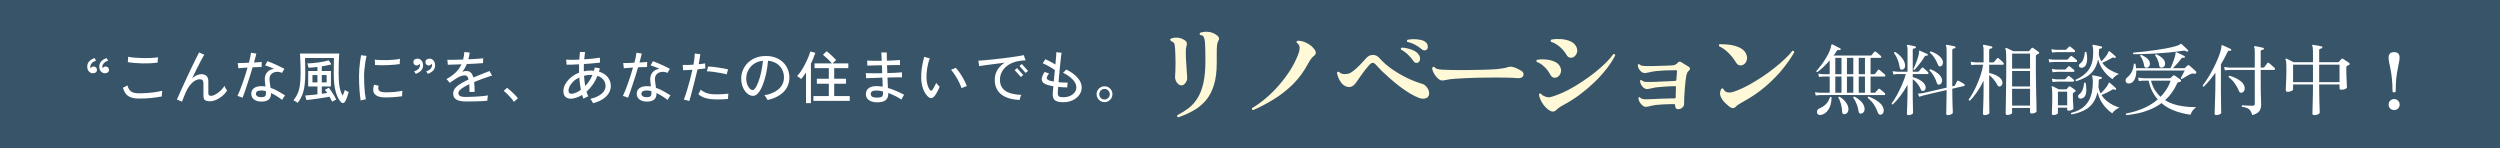
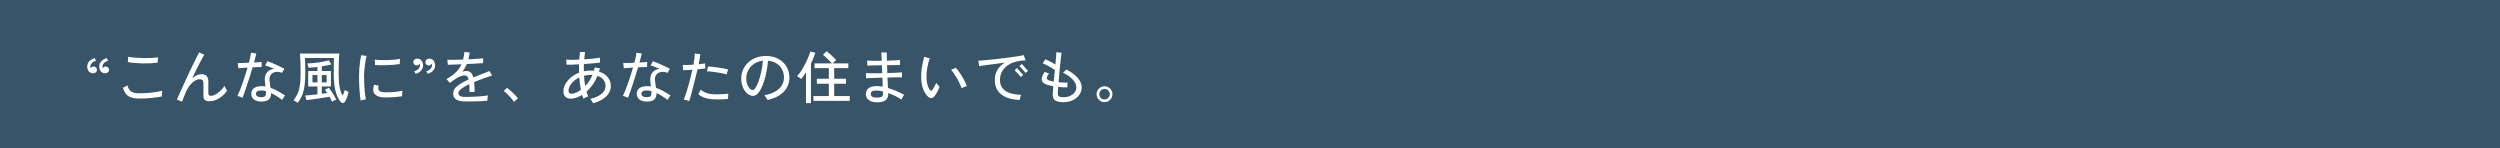
<svg xmlns="http://www.w3.org/2000/svg" width="708" height="42" viewBox="0 0 708 42" fill="none">
  <rect width="708" height="42" fill="#375469" />
  <path d="M30.208 16.448L30.624 17.2C30.133 17.328 29.739 17.552 29.44 17.872C29.141 18.181 28.992 18.523 28.992 18.896C28.992 18.992 29.003 19.077 29.024 19.152C29.045 19.227 29.067 19.291 29.088 19.344C29.173 19.195 29.285 19.072 29.424 18.976C29.573 18.88 29.733 18.832 29.904 18.832C30.171 18.832 30.395 18.917 30.576 19.088C30.768 19.259 30.864 19.493 30.864 19.792C30.864 20.091 30.757 20.325 30.544 20.496C30.331 20.656 30.075 20.741 29.776 20.752C29.317 20.763 28.923 20.592 28.592 20.24C28.272 19.888 28.112 19.429 28.112 18.864C28.112 18.267 28.304 17.765 28.688 17.36C29.072 16.955 29.579 16.651 30.208 16.448ZM26.8 16.448L27.2 17.2C26.709 17.328 26.315 17.552 26.016 17.872C25.728 18.181 25.584 18.523 25.584 18.896C25.584 19.077 25.616 19.227 25.68 19.344C25.765 19.195 25.877 19.072 26.016 18.976C26.165 18.88 26.325 18.832 26.496 18.832C26.763 18.832 26.987 18.917 27.168 19.088C27.36 19.259 27.456 19.493 27.456 19.792C27.456 20.091 27.349 20.325 27.136 20.496C26.923 20.656 26.667 20.741 26.368 20.752C25.899 20.763 25.504 20.592 25.184 20.24C24.864 19.888 24.704 19.429 24.704 18.864C24.704 18.267 24.896 17.765 25.28 17.36C25.664 16.955 26.171 16.651 26.8 16.448ZM39.083 27.904C37.877 27.883 36.933 27.632 36.251 27.152C35.578 26.661 35.099 25.888 34.81 24.832C34.992 24.768 35.211 24.672 35.467 24.544C35.722 24.416 35.925 24.288 36.075 24.16C36.256 24.885 36.571 25.44 37.019 25.824C37.467 26.197 38.154 26.395 39.083 26.416C39.957 26.427 40.827 26.4 41.691 26.336C42.565 26.272 43.376 26.181 44.123 26.064C44.869 25.947 45.483 25.824 45.962 25.696C45.931 25.824 45.904 26 45.883 26.224C45.861 26.437 45.845 26.645 45.834 26.848C45.824 27.051 45.824 27.205 45.834 27.312C45.045 27.472 44.059 27.616 42.874 27.744C41.701 27.872 40.437 27.925 39.083 27.904ZM44.635 17.744C44.048 17.819 43.386 17.877 42.651 17.92C41.914 17.952 41.157 17.963 40.379 17.952C39.611 17.931 38.864 17.893 38.139 17.84C37.413 17.776 36.763 17.691 36.187 17.584C36.187 17.563 36.192 17.531 36.203 17.488C36.224 17.275 36.245 17.035 36.267 16.768C36.298 16.491 36.304 16.261 36.282 16.08C36.827 16.187 37.472 16.272 38.218 16.336C38.965 16.389 39.739 16.427 40.538 16.448C41.349 16.459 42.123 16.448 42.858 16.416C43.605 16.373 44.245 16.315 44.779 16.24C44.757 16.347 44.736 16.501 44.715 16.704C44.693 16.907 44.672 17.109 44.651 17.312C44.64 17.504 44.635 17.648 44.635 17.744ZM51.531 28.8C51.403 28.736 51.242 28.661 51.05 28.576C50.869 28.501 50.688 28.427 50.507 28.352C50.325 28.288 50.187 28.24 50.09 28.208C50.336 27.643 50.629 26.981 50.971 26.224C51.312 25.467 51.68 24.661 52.075 23.808C52.469 22.944 52.869 22.075 53.275 21.2C53.691 20.325 54.09 19.483 54.474 18.672C54.869 17.861 55.232 17.125 55.562 16.464C55.893 15.803 56.17 15.259 56.395 14.832C56.48 14.875 56.613 14.944 56.794 15.04C56.986 15.125 57.184 15.211 57.386 15.296C57.589 15.381 57.744 15.445 57.85 15.488C57.594 15.915 57.275 16.485 56.891 17.2C56.517 17.904 56.117 18.688 55.691 19.552C55.264 20.405 54.837 21.285 54.41 22.192C54.816 21.819 55.237 21.531 55.675 21.328C56.123 21.125 56.565 21.019 57.002 21.008C57.621 20.997 58.106 21.152 58.459 21.472C58.821 21.792 59.002 22.331 59.002 23.088V26.368C59.002 26.667 59.061 26.869 59.178 26.976C59.296 27.083 59.52 27.136 59.85 27.136C60.064 27.136 60.325 27.067 60.635 26.928C60.955 26.789 61.291 26.597 61.642 26.352C62.005 26.096 62.352 25.797 62.682 25.456C63.024 25.104 63.322 24.72 63.578 24.304C63.611 24.411 63.675 24.56 63.77 24.752C63.867 24.944 63.968 25.131 64.075 25.312C64.181 25.483 64.256 25.611 64.299 25.696C63.925 26.272 63.461 26.784 62.907 27.232C62.352 27.68 61.776 28.032 61.178 28.288C60.592 28.544 60.053 28.672 59.562 28.672C58.848 28.672 58.341 28.565 58.042 28.352C57.755 28.139 57.611 27.717 57.611 27.088V23.696C57.611 23.195 57.525 22.859 57.355 22.688C57.194 22.517 56.933 22.437 56.571 22.448C56.101 22.448 55.621 22.603 55.13 22.912C54.64 23.211 54.17 23.643 53.722 24.208C53.285 24.763 52.907 25.429 52.587 26.208C52.373 26.72 52.181 27.184 52.011 27.6C51.84 28.005 51.68 28.405 51.531 28.8ZM74.01 28.768C73.147 28.768 72.453 28.565 71.93 28.16C71.418 27.765 71.162 27.237 71.162 26.576C71.162 25.883 71.413 25.349 71.915 24.976C72.416 24.592 73.13 24.4 74.058 24.4C74.432 24.4 74.8 24.432 75.162 24.496C75.141 24.197 75.115 23.909 75.082 23.632C75.05 23.344 75.024 23.093 75.002 22.88C74.949 22.197 75.029 21.616 75.243 21.136C75.456 20.656 75.77 20.277 76.186 20C76.613 19.723 77.099 19.552 77.642 19.488C77.184 19.275 76.72 19.083 76.251 18.912C75.792 18.741 75.403 18.608 75.082 18.512C75.136 18.427 75.205 18.309 75.29 18.16C75.386 18 75.472 17.845 75.546 17.696C75.632 17.536 75.691 17.413 75.722 17.328C76.064 17.435 76.448 17.579 76.874 17.76C77.312 17.941 77.76 18.139 78.219 18.352C78.677 18.555 79.109 18.757 79.514 18.96C79.92 19.163 80.266 19.344 80.555 19.504C80.469 19.632 80.352 19.819 80.203 20.064C80.053 20.299 79.947 20.491 79.882 20.64C79.466 20.448 79.04 20.347 78.603 20.336C78.165 20.325 77.76 20.411 77.386 20.592C77.024 20.763 76.741 21.035 76.538 21.408C76.336 21.781 76.272 22.261 76.347 22.848C76.368 23.104 76.405 23.419 76.459 23.792C76.512 24.155 76.56 24.512 76.603 24.864C77.328 25.109 78.037 25.429 78.731 25.824C79.434 26.208 80.101 26.603 80.731 27.008C80.624 27.147 80.48 27.349 80.299 27.616C80.117 27.883 79.984 28.107 79.898 28.288C79.44 27.936 78.939 27.589 78.394 27.248C77.861 26.907 77.317 26.608 76.763 26.352C76.784 27.173 76.57 27.781 76.123 28.176C75.674 28.571 74.971 28.768 74.01 28.768ZM68.698 27.68C68.528 27.595 68.288 27.499 67.978 27.392C67.68 27.285 67.434 27.211 67.243 27.168C67.456 26.731 67.685 26.208 67.93 25.6C68.176 24.981 68.427 24.309 68.683 23.584C68.939 22.859 69.189 22.117 69.434 21.36C69.68 20.592 69.904 19.851 70.106 19.136C69.573 19.168 69.072 19.2 68.603 19.232C68.144 19.264 67.776 19.296 67.499 19.328C67.488 19.232 67.472 19.088 67.451 18.896C67.429 18.693 67.408 18.496 67.386 18.304C67.365 18.101 67.344 17.952 67.323 17.856C67.685 17.856 68.149 17.851 68.715 17.84C69.28 17.819 69.872 17.792 70.49 17.76C70.64 17.227 70.768 16.709 70.874 16.208C70.981 15.707 71.05 15.28 71.082 14.928C71.189 14.949 71.338 14.976 71.531 15.008C71.722 15.04 71.915 15.072 72.106 15.104C72.309 15.125 72.469 15.141 72.587 15.152C72.533 15.429 72.448 15.797 72.331 16.256C72.213 16.704 72.08 17.184 71.93 17.696C72.379 17.675 72.789 17.653 73.162 17.632C73.546 17.6 73.867 17.568 74.123 17.536C74.123 17.643 74.117 17.792 74.106 17.984C74.106 18.165 74.101 18.347 74.091 18.528C74.091 18.709 74.091 18.859 74.091 18.976C73.824 18.976 73.461 18.987 73.002 19.008C72.555 19.019 72.069 19.035 71.546 19.056C71.323 19.824 71.077 20.624 70.811 21.456C70.555 22.288 70.293 23.099 70.026 23.888C69.77 24.677 69.525 25.403 69.29 26.064C69.067 26.715 68.869 27.253 68.698 27.68ZM73.915 27.52C74.555 27.52 74.954 27.408 75.115 27.184C75.285 26.96 75.355 26.651 75.323 26.256C75.312 26.192 75.306 26.123 75.306 26.048C75.306 25.973 75.301 25.893 75.29 25.808C74.843 25.68 74.416 25.616 74.01 25.616C73.488 25.616 73.104 25.696 72.859 25.856C72.613 26.005 72.49 26.245 72.49 26.576C72.49 26.864 72.613 27.093 72.859 27.264C73.104 27.435 73.456 27.52 73.915 27.52ZM94.075 28.816C93.893 28.411 93.642 27.936 93.323 27.392C92.906 27.467 92.4 27.552 91.802 27.648C91.216 27.744 90.597 27.84 89.947 27.936C89.306 28.032 88.704 28.112 88.138 28.176C87.584 28.251 87.13 28.304 86.778 28.336L86.427 27.04C86.778 27.019 87.269 26.981 87.898 26.928C88.538 26.864 89.205 26.795 89.898 26.72V24.496H87.275V20.112H89.898V18.96C88.928 19.077 88.085 19.152 87.371 19.184C87.36 19.088 87.333 18.96 87.29 18.8C87.248 18.629 87.2 18.464 87.147 18.304C87.104 18.144 87.061 18.032 87.019 17.968C87.499 17.947 88.016 17.915 88.57 17.872C89.136 17.819 89.696 17.755 90.251 17.68C90.816 17.595 91.344 17.504 91.835 17.408C92.325 17.301 92.746 17.195 93.099 17.088L93.867 18.224C93.504 18.331 93.082 18.432 92.603 18.528C92.133 18.613 91.642 18.699 91.13 18.784V20.112H93.722V24.496H91.13V26.56C91.408 26.517 91.68 26.48 91.947 26.448C92.213 26.416 92.459 26.379 92.683 26.336C92.565 26.155 92.448 25.989 92.331 25.84C92.224 25.68 92.117 25.547 92.01 25.44L93.13 24.848C93.355 25.115 93.6 25.456 93.867 25.872C94.144 26.277 94.405 26.688 94.65 27.104C94.896 27.52 95.088 27.888 95.227 28.208C95.141 28.24 95.019 28.293 94.859 28.368C94.709 28.443 94.56 28.517 94.41 28.592C94.272 28.677 94.16 28.752 94.075 28.816ZM84.299 29.12C84.16 29.003 83.963 28.869 83.707 28.72C83.461 28.571 83.264 28.464 83.115 28.4C83.477 27.931 83.787 27.461 84.043 26.992C84.299 26.523 84.507 25.995 84.666 25.408C84.826 24.821 84.944 24.133 85.019 23.344C85.093 22.544 85.13 21.595 85.13 20.496C85.13 19.792 85.12 19.104 85.099 18.432C85.088 17.76 85.067 17.141 85.034 16.576C85.013 16.011 84.987 15.541 84.954 15.168H96.075C96.032 15.712 95.989 16.485 95.947 17.488C95.915 18.491 95.898 19.653 95.898 20.976C95.898 22.523 96 23.792 96.203 24.784C96.405 25.776 96.688 26.539 97.05 27.072C97.168 26.837 97.28 26.576 97.386 26.288C97.493 26 97.584 25.728 97.659 25.472C97.733 25.525 97.84 25.595 97.978 25.68C98.128 25.755 98.272 25.829 98.41 25.904C98.56 25.968 98.672 26.016 98.746 26.048C98.618 26.539 98.469 27.029 98.299 27.52C98.128 28.011 97.936 28.427 97.722 28.768C97.584 29.013 97.397 29.147 97.162 29.168C96.928 29.2 96.693 29.083 96.459 28.816C95.861 28.123 95.386 27.131 95.034 25.84C94.693 24.549 94.522 22.928 94.522 20.976C94.522 19.931 94.528 18.997 94.538 18.176C94.549 17.355 94.56 16.773 94.57 16.432H86.379C86.389 16.613 86.394 16.875 86.394 17.216C86.405 17.547 86.416 17.915 86.427 18.32C86.437 18.715 86.442 19.109 86.442 19.504C86.453 19.899 86.459 20.256 86.459 20.576C86.459 21.771 86.41 22.811 86.314 23.696C86.219 24.571 86.08 25.333 85.898 25.984C85.717 26.624 85.493 27.195 85.227 27.696C84.96 28.197 84.65 28.672 84.299 29.12ZM88.49 23.344H89.898V21.264H88.49V23.344ZM91.13 23.344H92.507V21.264H91.13V23.344ZM102.139 28.48C102 27.627 101.888 26.603 101.803 25.408C101.717 24.213 101.674 22.939 101.674 21.584C101.674 20.901 101.701 20.197 101.755 19.472C101.819 18.736 101.893 18.032 101.979 17.36C102.075 16.688 102.171 16.107 102.267 15.616C102.373 15.637 102.523 15.664 102.715 15.696C102.907 15.728 103.104 15.755 103.307 15.776C103.52 15.797 103.691 15.813 103.819 15.824C103.68 16.368 103.557 16.981 103.451 17.664C103.344 18.347 103.259 19.035 103.195 19.728C103.131 20.411 103.099 21.045 103.099 21.632C103.099 22.475 103.12 23.307 103.163 24.128C103.205 24.939 103.264 25.691 103.339 26.384C103.424 27.067 103.515 27.648 103.611 28.128C103.493 28.139 103.339 28.165 103.147 28.208C102.955 28.251 102.763 28.293 102.571 28.336C102.389 28.389 102.245 28.437 102.139 28.48ZM108.827 27.584C107.568 27.563 106.672 27.259 106.139 26.672C105.616 26.085 105.552 25.189 105.947 23.984L107.243 24.288C107.04 24.864 107.072 25.312 107.339 25.632C107.605 25.952 108.176 26.123 109.051 26.144C109.915 26.155 110.773 26.123 111.627 26.048C112.48 25.963 113.264 25.851 113.979 25.712C113.957 25.808 113.936 25.957 113.915 26.16C113.904 26.363 113.893 26.565 113.883 26.768C113.883 26.971 113.883 27.131 113.883 27.248C113.104 27.365 112.261 27.456 111.355 27.52C110.448 27.573 109.605 27.595 108.827 27.584ZM106.203 18.4C106.213 18.261 106.213 18.091 106.203 17.888C106.192 17.685 106.176 17.488 106.155 17.296C106.144 17.104 106.133 16.965 106.123 16.88C106.549 16.944 107.077 16.987 107.707 17.008C108.347 17.029 109.013 17.035 109.707 17.024C110.411 17.003 111.077 16.96 111.707 16.896C112.336 16.832 112.859 16.752 113.275 16.656C113.264 16.763 113.253 16.912 113.243 17.104C113.232 17.296 113.221 17.488 113.211 17.68C113.211 17.872 113.211 18.027 113.211 18.144C112.752 18.219 112.213 18.283 111.595 18.336C110.976 18.389 110.336 18.427 109.675 18.448C109.013 18.469 108.379 18.48 107.771 18.48C107.163 18.469 106.64 18.443 106.203 18.4ZM117.723 20.912L117.307 20.176C117.808 20.048 118.203 19.829 118.491 19.52C118.789 19.2 118.939 18.853 118.939 18.48C118.939 18.384 118.928 18.299 118.907 18.224C118.885 18.139 118.864 18.075 118.843 18.032C118.768 18.171 118.656 18.293 118.507 18.4C118.357 18.496 118.197 18.544 118.027 18.544C117.76 18.544 117.531 18.459 117.339 18.288C117.157 18.107 117.067 17.867 117.067 17.568C117.067 17.28 117.173 17.051 117.387 16.88C117.6 16.709 117.856 16.619 118.155 16.608C118.624 16.587 119.019 16.757 119.339 17.12C119.659 17.472 119.819 17.936 119.819 18.512C119.819 19.099 119.627 19.595 119.243 20C118.859 20.405 118.352 20.709 117.723 20.912ZM121.131 20.912L120.731 20.176C121.221 20.048 121.611 19.829 121.899 19.52C122.197 19.2 122.347 18.853 122.347 18.48C122.347 18.277 122.315 18.128 122.251 18.032C122.176 18.171 122.064 18.293 121.915 18.4C121.776 18.496 121.616 18.544 121.435 18.544C121.168 18.544 120.939 18.459 120.747 18.288C120.565 18.107 120.475 17.867 120.475 17.568C120.475 17.28 120.581 17.051 120.795 16.88C121.008 16.709 121.264 16.619 121.563 16.608C122.032 16.587 122.427 16.757 122.747 17.12C123.067 17.472 123.227 17.936 123.227 18.512C123.227 19.099 123.035 19.595 122.651 20C122.267 20.405 121.76 20.709 121.131 20.912ZM131.461 28.72C130.864 28.699 130.33 28.613 129.861 28.464C129.392 28.325 129.018 28.096 128.741 27.776C128.474 27.445 128.341 26.997 128.341 26.432C128.341 25.685 128.714 25.008 129.461 24.4C130.208 23.792 131.29 23.163 132.709 22.512C132.528 21.733 132.181 21.344 131.669 21.344C131.253 21.344 130.816 21.435 130.357 21.616C129.898 21.787 129.461 22.021 129.045 22.32C128.821 22.469 128.554 22.651 128.245 22.864C127.936 23.077 127.642 23.28 127.365 23.472C127.301 23.387 127.21 23.275 127.093 23.136C126.976 22.997 126.858 22.859 126.741 22.72C126.624 22.581 126.522 22.475 126.437 22.4C127.514 21.803 128.394 21.168 129.077 20.496C129.77 19.813 130.309 19.051 130.693 18.208C129.882 18.24 129.13 18.267 128.437 18.288C127.754 18.309 127.216 18.325 126.821 18.336C126.821 18.24 126.81 18.107 126.789 17.936C126.778 17.755 126.762 17.568 126.741 17.376C126.72 17.184 126.693 17.035 126.661 16.928C127.152 16.939 127.797 16.939 128.597 16.928C129.408 16.917 130.261 16.896 131.157 16.864C131.242 16.533 131.312 16.192 131.365 15.84C131.429 15.477 131.477 15.104 131.509 14.72C131.68 14.741 131.925 14.773 132.245 14.816C132.565 14.848 132.821 14.864 133.013 14.864C132.97 15.205 132.917 15.536 132.853 15.856C132.8 16.176 132.73 16.491 132.645 16.8C133.541 16.757 134.368 16.709 135.125 16.656C135.893 16.603 136.474 16.555 136.869 16.512C136.858 16.608 136.842 16.747 136.821 16.928C136.81 17.099 136.805 17.275 136.805 17.456C136.805 17.637 136.805 17.776 136.805 17.872C136.549 17.893 136.181 17.92 135.701 17.952C135.232 17.984 134.693 18.016 134.085 18.048C133.488 18.069 132.864 18.096 132.213 18.128C131.872 18.939 131.45 19.675 130.949 20.336C131.13 20.261 131.312 20.203 131.493 20.16C131.685 20.117 131.872 20.096 132.053 20.096C132.586 20.096 133.008 20.245 133.317 20.544C133.637 20.843 133.882 21.307 134.053 21.936C134.394 21.787 134.752 21.643 135.125 21.504C135.498 21.355 135.882 21.2 136.277 21.04C136.789 20.837 137.264 20.651 137.701 20.48C138.138 20.309 138.448 20.187 138.629 20.112C138.682 20.197 138.757 20.331 138.853 20.512C138.949 20.683 139.045 20.853 139.141 21.024C139.237 21.184 139.312 21.307 139.365 21.392C139.173 21.445 138.917 21.525 138.597 21.632C138.288 21.739 137.968 21.851 137.637 21.968C137.306 22.075 137.013 22.176 136.757 22.272C136.298 22.443 135.861 22.608 135.445 22.768C135.04 22.928 134.65 23.083 134.277 23.232C134.362 24 134.41 24.928 134.421 26.016C134.314 26.016 134.165 26.021 133.973 26.032C133.781 26.032 133.589 26.032 133.397 26.032C133.216 26.032 133.072 26.037 132.965 26.048C132.965 25.621 132.96 25.227 132.949 24.864C132.938 24.491 132.922 24.149 132.901 23.84C131.92 24.299 131.157 24.741 130.613 25.168C130.08 25.584 129.813 25.973 129.813 26.336C129.813 26.656 129.936 26.917 130.181 27.12C130.426 27.323 130.928 27.435 131.685 27.456C131.941 27.456 132.277 27.451 132.693 27.44C133.12 27.429 133.584 27.413 134.085 27.392C134.586 27.371 135.093 27.344 135.605 27.312C136.117 27.269 136.597 27.227 137.045 27.184C137.504 27.131 137.888 27.077 138.197 27.024C138.165 27.152 138.133 27.317 138.101 27.52C138.08 27.712 138.058 27.899 138.037 28.08C138.026 28.272 138.021 28.421 138.021 28.528C137.584 28.571 137.072 28.608 136.485 28.64C135.898 28.672 135.29 28.693 134.661 28.704C134.042 28.725 133.45 28.736 132.885 28.736C132.32 28.736 131.845 28.731 131.461 28.72ZM145.541 28.848C145.349 28.517 145.082 28.16 144.741 27.776C144.4 27.381 144.042 27.003 143.669 26.64C143.296 26.267 142.954 25.968 142.645 25.744L143.605 24.864C143.925 25.099 144.282 25.397 144.677 25.76C145.082 26.123 145.466 26.491 145.829 26.864C146.192 27.237 146.474 27.563 146.677 27.84L145.541 28.848ZM167.957 29.232C167.904 29.136 167.829 29.003 167.733 28.832C167.648 28.672 167.552 28.512 167.445 28.352C167.349 28.203 167.253 28.091 167.157 28.016C168.032 27.813 168.789 27.536 169.429 27.184C170.08 26.832 170.586 26.421 170.949 25.952C171.312 25.472 171.493 24.955 171.493 24.4C171.493 23.717 171.296 23.12 170.901 22.608C170.517 22.096 169.952 21.723 169.205 21.488C168.821 22.427 168.362 23.269 167.829 24.016C167.296 24.763 166.72 25.408 166.101 25.952C166.176 26.187 166.25 26.416 166.325 26.64C166.41 26.864 166.501 27.083 166.597 27.296C166.49 27.328 166.341 27.387 166.149 27.472C165.968 27.557 165.792 27.643 165.621 27.728C165.45 27.813 165.322 27.888 165.237 27.952C165.162 27.781 165.093 27.605 165.029 27.424C164.976 27.243 164.922 27.061 164.869 26.88C164.378 27.179 163.882 27.419 163.381 27.6C162.89 27.771 162.41 27.883 161.941 27.936C161.386 27.989 160.885 27.893 160.437 27.648C160 27.403 159.728 27.003 159.621 26.448C159.514 25.904 159.541 25.349 159.701 24.784C159.861 24.219 160.138 23.669 160.533 23.136C160.928 22.603 161.413 22.117 161.989 21.68C162.576 21.232 163.242 20.864 163.989 20.576C163.968 19.765 163.968 18.976 163.989 18.208C163.338 18.251 162.709 18.283 162.101 18.304C161.504 18.315 160.954 18.32 160.453 18.32C160.453 18.224 160.442 18.08 160.421 17.888C160.41 17.696 160.394 17.504 160.373 17.312C160.362 17.12 160.346 16.981 160.325 16.896C160.858 16.928 161.44 16.944 162.069 16.944C162.709 16.933 163.37 16.912 164.053 16.88C164.096 16.112 164.16 15.387 164.245 14.704C164.405 14.725 164.64 14.741 164.949 14.752C165.258 14.763 165.504 14.763 165.685 14.752C165.589 15.371 165.509 16.053 165.445 16.8C166.266 16.747 167.061 16.683 167.829 16.608C168.597 16.523 169.285 16.432 169.893 16.336C169.893 16.421 169.893 16.555 169.893 16.736C169.893 16.917 169.898 17.104 169.909 17.296C169.92 17.477 169.925 17.621 169.925 17.728C169.296 17.803 168.581 17.877 167.781 17.952C166.992 18.016 166.186 18.075 165.365 18.128C165.354 18.459 165.344 18.8 165.333 19.152C165.333 19.493 165.338 19.84 165.349 20.192C165.658 20.117 165.973 20.064 166.293 20.032C166.624 20 166.954 19.984 167.285 19.984C167.605 19.984 167.914 20 168.213 20.032C168.256 19.883 168.293 19.733 168.325 19.584C168.368 19.424 168.41 19.264 168.453 19.104C168.56 19.125 168.704 19.152 168.885 19.184C169.077 19.216 169.264 19.248 169.445 19.28C169.637 19.301 169.781 19.317 169.877 19.328C169.845 19.499 169.808 19.664 169.765 19.824C169.722 19.984 169.674 20.139 169.621 20.288C170.688 20.597 171.514 21.115 172.101 21.84C172.688 22.555 172.981 23.403 172.981 24.384C172.981 25.12 172.773 25.813 172.357 26.464C171.952 27.104 171.37 27.659 170.613 28.128C169.866 28.608 168.981 28.976 167.957 29.232ZM162.389 26.496C162.709 26.411 163.05 26.283 163.413 26.112C163.776 25.931 164.138 25.707 164.501 25.44C164.394 24.885 164.304 24.315 164.229 23.728C164.154 23.141 164.096 22.544 164.053 21.936C163.392 22.245 162.826 22.624 162.357 23.072C161.898 23.52 161.552 23.984 161.317 24.464C161.082 24.933 160.981 25.365 161.013 25.76C161.034 26.112 161.168 26.347 161.413 26.464C161.658 26.581 161.984 26.592 162.389 26.496ZM165.733 24.368C166.128 23.963 166.501 23.499 166.853 22.976C167.205 22.453 167.514 21.872 167.781 21.232C167.706 21.221 167.626 21.216 167.541 21.216C167.456 21.216 167.37 21.216 167.285 21.216C166.602 21.216 165.973 21.296 165.397 21.456C165.429 21.957 165.472 22.453 165.525 22.944C165.578 23.435 165.648 23.909 165.733 24.368ZM183.173 28.768C182.309 28.768 181.616 28.565 181.093 28.16C180.581 27.765 180.325 27.237 180.325 26.576C180.325 25.883 180.576 25.349 181.077 24.976C181.578 24.592 182.293 24.4 183.221 24.4C183.594 24.4 183.962 24.432 184.325 24.496C184.304 24.197 184.277 23.909 184.245 23.632C184.213 23.344 184.186 23.093 184.165 22.88C184.112 22.197 184.192 21.616 184.405 21.136C184.618 20.656 184.933 20.277 185.349 20C185.776 19.723 186.261 19.552 186.805 19.488C186.346 19.275 185.882 19.083 185.413 18.912C184.954 18.741 184.565 18.608 184.245 18.512C184.298 18.427 184.368 18.309 184.453 18.16C184.549 18 184.634 17.845 184.709 17.696C184.794 17.536 184.853 17.413 184.885 17.328C185.226 17.435 185.61 17.579 186.037 17.76C186.474 17.941 186.922 18.139 187.381 18.352C187.84 18.555 188.272 18.757 188.677 18.96C189.082 19.163 189.429 19.344 189.717 19.504C189.632 19.632 189.514 19.819 189.365 20.064C189.216 20.299 189.109 20.491 189.045 20.64C188.629 20.448 188.202 20.347 187.765 20.336C187.328 20.325 186.922 20.411 186.549 20.592C186.186 20.763 185.904 21.035 185.701 21.408C185.498 21.781 185.434 22.261 185.509 22.848C185.53 23.104 185.568 23.419 185.621 23.792C185.674 24.155 185.722 24.512 185.765 24.864C186.49 25.109 187.2 25.429 187.893 25.824C188.597 26.208 189.264 26.603 189.893 27.008C189.786 27.147 189.642 27.349 189.461 27.616C189.28 27.883 189.146 28.107 189.061 28.288C188.602 27.936 188.101 27.589 187.557 27.248C187.024 26.907 186.48 26.608 185.925 26.352C185.946 27.173 185.733 27.781 185.285 28.176C184.837 28.571 184.133 28.768 183.173 28.768ZM177.861 27.68C177.69 27.595 177.45 27.499 177.141 27.392C176.842 27.285 176.597 27.211 176.405 27.168C176.618 26.731 176.848 26.208 177.093 25.6C177.338 24.981 177.589 24.309 177.845 23.584C178.101 22.859 178.352 22.117 178.597 21.36C178.842 20.592 179.066 19.851 179.269 19.136C178.736 19.168 178.234 19.2 177.765 19.232C177.306 19.264 176.938 19.296 176.661 19.328C176.65 19.232 176.634 19.088 176.613 18.896C176.592 18.693 176.57 18.496 176.549 18.304C176.528 18.101 176.506 17.952 176.485 17.856C176.848 17.856 177.312 17.851 177.877 17.84C178.442 17.819 179.034 17.792 179.653 17.76C179.802 17.227 179.93 16.709 180.037 16.208C180.144 15.707 180.213 15.28 180.245 14.928C180.352 14.949 180.501 14.976 180.693 15.008C180.885 15.04 181.077 15.072 181.269 15.104C181.472 15.125 181.632 15.141 181.749 15.152C181.696 15.429 181.61 15.797 181.493 16.256C181.376 16.704 181.242 17.184 181.093 17.696C181.541 17.675 181.952 17.653 182.325 17.632C182.709 17.6 183.029 17.568 183.285 17.536C183.285 17.643 183.28 17.792 183.269 17.984C183.269 18.165 183.264 18.347 183.253 18.528C183.253 18.709 183.253 18.859 183.253 18.976C182.986 18.976 182.624 18.987 182.165 19.008C181.717 19.019 181.232 19.035 180.709 19.056C180.485 19.824 180.24 20.624 179.973 21.456C179.717 22.288 179.456 23.099 179.189 23.888C178.933 24.677 178.688 25.403 178.453 26.064C178.229 26.715 178.032 27.253 177.861 27.68ZM183.077 27.52C183.717 27.52 184.117 27.408 184.277 27.184C184.448 26.96 184.517 26.651 184.485 26.256C184.474 26.192 184.469 26.123 184.469 26.048C184.469 25.973 184.464 25.893 184.453 25.808C184.005 25.68 183.578 25.616 183.173 25.616C182.65 25.616 182.266 25.696 182.021 25.856C181.776 26.005 181.653 26.245 181.653 26.576C181.653 26.864 181.776 27.093 182.021 27.264C182.266 27.435 182.618 27.52 183.077 27.52ZM195.205 28.624C195.002 28.549 194.736 28.464 194.405 28.368C194.085 28.283 193.834 28.229 193.653 28.208C193.952 27.461 194.245 26.619 194.533 25.68C194.821 24.741 195.098 23.765 195.365 22.752C195.632 21.728 195.872 20.731 196.085 19.76C195.616 19.792 195.152 19.819 194.693 19.84C194.234 19.861 193.813 19.872 193.429 19.872C193.44 19.776 193.44 19.632 193.429 19.44C193.418 19.237 193.402 19.035 193.381 18.832C193.37 18.629 193.36 18.48 193.349 18.384C193.765 18.405 194.234 18.411 194.757 18.4C195.29 18.389 195.834 18.363 196.389 18.32C196.506 17.691 196.597 17.104 196.661 16.56C196.725 16.005 196.762 15.531 196.773 15.136C196.88 15.157 197.029 15.184 197.221 15.216C197.424 15.248 197.626 15.275 197.829 15.296C198.042 15.317 198.208 15.328 198.325 15.328C198.282 15.765 198.218 16.229 198.133 16.72C198.048 17.2 197.957 17.691 197.861 18.192C198.202 18.149 198.528 18.112 198.837 18.08C199.157 18.037 199.45 17.995 199.717 17.952C199.706 18.059 199.701 18.208 199.701 18.4C199.712 18.592 199.722 18.779 199.733 18.96C199.754 19.141 199.77 19.28 199.781 19.376C199.493 19.419 199.157 19.461 198.773 19.504C198.389 19.547 197.978 19.589 197.541 19.632C197.37 20.357 197.178 21.141 196.965 21.984C196.752 22.827 196.538 23.669 196.325 24.512C196.112 25.344 195.909 26.123 195.717 26.848C195.525 27.563 195.354 28.155 195.205 28.624ZM201.541 28.096C200.698 28.021 199.957 27.861 199.317 27.616C198.688 27.36 198.165 27.035 197.749 26.64C197.813 26.544 197.893 26.421 197.989 26.272C198.085 26.112 198.176 25.952 198.261 25.792C198.346 25.621 198.405 25.483 198.437 25.376C198.778 25.707 199.232 25.995 199.797 26.24C200.373 26.475 200.986 26.619 201.637 26.672C202.096 26.704 202.608 26.72 203.173 26.72C203.749 26.709 204.314 26.688 204.869 26.656C205.424 26.613 205.893 26.571 206.277 26.528C206.266 26.645 206.25 26.805 206.229 27.008C206.208 27.211 206.192 27.408 206.181 27.6C206.181 27.781 206.181 27.92 206.181 28.016C205.765 28.069 205.285 28.107 204.741 28.128C204.197 28.16 203.642 28.171 203.077 28.16C202.522 28.149 202.01 28.128 201.541 28.096ZM205.813 21.056C205.269 20.907 204.656 20.773 203.973 20.656C203.29 20.528 202.613 20.421 201.941 20.336C201.28 20.251 200.688 20.203 200.165 20.192C200.208 20.085 200.25 19.947 200.293 19.776C200.346 19.605 200.394 19.435 200.437 19.264C200.49 19.083 200.522 18.939 200.533 18.832C200.928 18.843 201.381 18.875 201.893 18.928C202.405 18.981 202.928 19.051 203.461 19.136C204.005 19.211 204.517 19.296 204.997 19.392C205.477 19.488 205.888 19.584 206.229 19.68C206.154 19.84 206.069 20.064 205.973 20.352C205.888 20.64 205.834 20.875 205.813 21.056ZM217.397 28.336C217.344 28.229 217.258 28.091 217.141 27.92C217.034 27.739 216.922 27.563 216.805 27.392C216.688 27.211 216.576 27.072 216.469 26.976C217.749 26.741 218.794 26.379 219.605 25.888C220.426 25.397 221.034 24.816 221.429 24.144C221.824 23.461 222.021 22.725 222.021 21.936C222.021 21.115 221.845 20.363 221.493 19.68C221.141 18.997 220.629 18.437 219.957 18C219.285 17.563 218.469 17.296 217.509 17.2C217.392 18.565 217.194 19.851 216.917 21.056C216.65 22.251 216.325 23.307 215.941 24.224C215.568 25.141 215.152 25.861 214.693 26.384C214.234 26.896 213.76 27.152 213.269 27.152C212.853 27.152 212.448 27.035 212.053 26.8C211.658 26.555 211.296 26.213 210.965 25.776C210.645 25.339 210.389 24.821 210.197 24.224C210.005 23.627 209.909 22.976 209.909 22.272C209.909 21.451 210.064 20.661 210.373 19.904C210.682 19.136 211.136 18.448 211.733 17.84C212.33 17.232 213.061 16.752 213.925 16.4C214.8 16.037 215.802 15.856 216.933 15.856C217.978 15.856 218.912 16.021 219.733 16.352C220.554 16.683 221.248 17.131 221.813 17.696C222.389 18.261 222.821 18.912 223.109 19.648C223.408 20.373 223.557 21.136 223.557 21.936C223.557 23.515 223.034 24.853 221.989 25.952C220.954 27.04 219.424 27.835 217.397 28.336ZM213.189 25.504C213.402 25.504 213.648 25.307 213.925 24.912C214.202 24.517 214.48 23.952 214.757 23.216C215.045 22.48 215.301 21.605 215.525 20.592C215.76 19.568 215.941 18.437 216.069 17.2C215.077 17.307 214.224 17.605 213.509 18.096C212.805 18.587 212.266 19.195 211.893 19.92C211.52 20.645 211.333 21.419 211.333 22.24C211.333 22.88 211.429 23.445 211.621 23.936C211.813 24.427 212.048 24.811 212.325 25.088C212.613 25.365 212.901 25.504 213.189 25.504ZM230.357 28.56V27.2H234.725V23.712H231.333V22.304H234.725V19.296H230.677V17.952H235.589C235.386 17.696 235.136 17.419 234.837 17.12C234.549 16.821 234.245 16.533 233.925 16.256C233.616 15.968 233.328 15.723 233.061 15.52L234.101 14.512C234.389 14.715 234.698 14.965 235.029 15.264C235.36 15.563 235.68 15.867 235.989 16.176C236.309 16.485 236.581 16.768 236.805 17.024C236.688 17.12 236.522 17.264 236.309 17.456C236.096 17.648 235.925 17.813 235.797 17.952H240.245V19.296H236.245V22.304H239.589V23.712H236.245V27.2H240.645V28.56H230.357ZM228.261 29.2V20.512C228.048 20.853 227.824 21.184 227.589 21.504C227.365 21.813 227.13 22.107 226.885 22.384C226.736 22.235 226.549 22.085 226.325 21.936C226.112 21.787 225.914 21.659 225.733 21.552C226.138 21.136 226.533 20.629 226.917 20.032C227.312 19.435 227.674 18.805 228.005 18.144C228.346 17.483 228.645 16.843 228.901 16.224C229.157 15.605 229.349 15.056 229.477 14.576L230.901 14.96C230.73 15.472 230.538 15.989 230.325 16.512C230.122 17.035 229.898 17.547 229.653 18.048V29.2H228.261ZM248.437 28.976C247.434 28.976 246.645 28.768 246.069 28.352C245.493 27.936 245.205 27.365 245.205 26.64C245.205 26.267 245.296 25.909 245.477 25.568C245.669 25.227 245.989 24.944 246.437 24.72C246.896 24.496 247.514 24.384 248.293 24.384C248.57 24.384 248.848 24.4 249.125 24.432C249.402 24.453 249.69 24.491 249.989 24.544L249.893 21.984C248.986 22.016 248.122 22.048 247.301 22.08C246.48 22.101 245.802 22.123 245.269 22.144C245.28 22.037 245.28 21.893 245.269 21.712C245.269 21.531 245.258 21.344 245.237 21.152C245.226 20.96 245.21 20.811 245.189 20.704C245.658 20.736 246.314 20.752 247.157 20.752C248 20.752 248.896 20.747 249.845 20.736L249.749 18.48C248.938 18.491 248.165 18.507 247.429 18.528C246.693 18.539 246.09 18.555 245.621 18.576C245.632 18.469 245.632 18.32 245.621 18.128C245.61 17.925 245.6 17.733 245.589 17.552C245.578 17.36 245.568 17.227 245.557 17.152C246.058 17.184 246.672 17.205 247.397 17.216C248.133 17.227 248.901 17.227 249.701 17.216C249.68 16.64 249.658 16.139 249.637 15.712C249.616 15.285 249.6 14.987 249.589 14.816C249.706 14.827 249.866 14.837 250.069 14.848C250.272 14.848 250.474 14.853 250.677 14.864C250.88 14.864 251.034 14.864 251.141 14.864C251.13 15.067 251.13 15.371 251.141 15.776C251.152 16.181 251.162 16.651 251.173 17.184C251.909 17.163 252.602 17.136 253.253 17.104C253.914 17.072 254.464 17.035 254.901 16.992C254.89 17.088 254.88 17.232 254.869 17.424C254.869 17.616 254.869 17.808 254.869 18C254.88 18.192 254.885 18.331 254.885 18.416C254.469 18.416 253.936 18.421 253.285 18.432C252.634 18.432 251.941 18.443 251.205 18.464C251.226 18.816 251.242 19.184 251.253 19.568C251.264 19.941 251.274 20.315 251.285 20.688C252.149 20.667 252.949 20.64 253.685 20.608C254.432 20.565 255.018 20.523 255.445 20.48C255.445 20.576 255.44 20.72 255.429 20.912C255.429 21.104 255.429 21.296 255.429 21.488C255.429 21.669 255.434 21.808 255.445 21.904C255.018 21.893 254.469 21.893 253.797 21.904C253.125 21.915 252.4 21.931 251.621 21.952C251.568 21.952 251.514 21.952 251.461 21.952C251.418 21.952 251.376 21.952 251.333 21.952C251.354 22.507 251.376 23.04 251.397 23.552C251.429 24.053 251.45 24.507 251.461 24.912C252.24 25.136 253.018 25.419 253.797 25.76C254.576 26.091 255.328 26.448 256.053 26.832C255.989 26.917 255.904 27.051 255.797 27.232C255.69 27.403 255.589 27.579 255.493 27.76C255.408 27.941 255.344 28.091 255.301 28.208C254.81 27.867 254.234 27.531 253.573 27.2C252.912 26.869 252.234 26.581 251.541 26.336C251.605 27.211 251.386 27.867 250.885 28.304C250.394 28.752 249.578 28.976 248.437 28.976ZM248.277 27.648C248.992 27.648 249.472 27.557 249.717 27.376C249.973 27.184 250.09 26.875 250.069 26.448C250.058 26.373 250.053 26.288 250.053 26.192C250.053 26.096 250.048 25.995 250.037 25.888C249.706 25.803 249.386 25.739 249.077 25.696C248.778 25.653 248.49 25.632 248.213 25.632C247.626 25.632 247.21 25.717 246.965 25.888C246.72 26.059 246.597 26.299 246.597 26.608C246.597 26.928 246.73 27.184 246.997 27.376C247.274 27.557 247.701 27.648 248.277 27.648ZM262.789 27.344C262.192 26.779 261.733 26.048 261.413 25.152C261.093 24.256 260.917 23.259 260.885 22.16C260.853 21.179 260.917 20.171 261.077 19.136C261.248 18.101 261.466 17.083 261.733 16.08C261.925 16.144 262.181 16.224 262.501 16.32C262.832 16.405 263.098 16.464 263.301 16.496C262.97 17.424 262.73 18.368 262.581 19.328C262.432 20.288 262.362 21.189 262.373 22.032C262.394 22.715 262.485 23.36 262.645 23.968C262.816 24.565 263.029 25.045 263.285 25.408C263.562 25.771 263.824 25.781 264.069 25.44C264.218 25.227 264.4 24.928 264.613 24.544C264.826 24.16 265.002 23.803 265.141 23.472C265.226 23.589 265.333 23.723 265.461 23.872C265.589 24.011 265.712 24.144 265.829 24.272C265.946 24.4 266.032 24.496 266.085 24.56C265.925 25.019 265.717 25.483 265.461 25.952C265.216 26.421 264.965 26.821 264.709 27.152C264.4 27.547 264.085 27.755 263.765 27.776C263.445 27.797 263.12 27.653 262.789 27.344ZM272.309 24.96C272.117 24.395 271.866 23.803 271.557 23.184C271.248 22.555 270.901 21.947 270.517 21.36C270.144 20.763 269.749 20.224 269.333 19.744C269.536 19.691 269.776 19.605 270.053 19.488C270.33 19.371 270.533 19.275 270.661 19.2C271.077 19.637 271.488 20.16 271.893 20.768C272.309 21.376 272.682 22 273.013 22.64C273.354 23.269 273.616 23.851 273.797 24.384C273.637 24.427 273.402 24.507 273.093 24.624C272.794 24.741 272.533 24.853 272.309 24.96ZM288.757 28.304C287.146 28.229 285.818 27.952 284.773 27.472C283.738 26.992 282.97 26.341 282.469 25.52C281.968 24.699 281.717 23.739 281.717 22.64C281.717 21.563 281.968 20.613 282.469 19.792C282.97 18.971 283.658 18.288 284.533 17.744C283.605 17.861 282.672 17.984 281.733 18.112C280.805 18.229 279.946 18.341 279.157 18.448C278.378 18.555 277.754 18.645 277.285 18.72C277.285 18.613 277.269 18.464 277.237 18.272C277.205 18.069 277.173 17.867 277.141 17.664C277.109 17.461 277.077 17.307 277.045 17.2C277.525 17.168 278.117 17.12 278.821 17.056C279.536 16.992 280.309 16.917 281.141 16.832C281.984 16.736 282.837 16.64 283.701 16.544C284.565 16.437 285.397 16.331 286.197 16.224C287.008 16.117 287.738 16.011 288.389 15.904C289.04 15.797 289.562 15.701 289.957 15.616C289.989 15.723 290.032 15.872 290.085 16.064C290.149 16.256 290.213 16.448 290.277 16.64C290.352 16.832 290.41 16.981 290.453 17.088C290.24 17.099 290.01 17.115 289.765 17.136C289.53 17.147 289.248 17.173 288.917 17.216C288.138 17.312 287.402 17.504 286.709 17.792C286.026 18.069 285.418 18.443 284.885 18.912C284.362 19.371 283.946 19.915 283.637 20.544C283.338 21.163 283.189 21.861 283.189 22.64C283.189 23.941 283.669 24.949 284.629 25.664C285.6 26.379 287.136 26.784 289.237 26.88C289.13 27.051 289.029 27.285 288.933 27.584C288.848 27.872 288.789 28.112 288.757 28.304ZM290.453 20.656C290.41 20.592 290.304 20.469 290.133 20.288C289.973 20.096 289.792 19.888 289.589 19.664C289.386 19.44 289.2 19.237 289.029 19.056C288.869 18.875 288.762 18.757 288.709 18.704L289.397 18.112C289.45 18.176 289.557 18.304 289.717 18.496C289.888 18.677 290.069 18.88 290.261 19.104C290.464 19.328 290.645 19.531 290.805 19.712C290.976 19.893 291.088 20.016 291.141 20.08L290.453 20.656ZM289.109 21.808C289.056 21.744 288.944 21.621 288.773 21.44C288.613 21.248 288.432 21.04 288.229 20.816C288.026 20.592 287.84 20.389 287.669 20.208C287.509 20.027 287.402 19.909 287.349 19.856L288.037 19.264C288.09 19.328 288.197 19.456 288.357 19.648C288.528 19.829 288.709 20.032 288.901 20.256C289.104 20.48 289.285 20.683 289.445 20.864C289.616 21.045 289.728 21.163 289.781 21.216L289.109 21.808ZM301.093 28.944C299.994 28.944 299.21 28.757 298.741 28.384C298.282 28.011 298.08 27.387 298.133 26.512C298.154 26.117 298.213 25.424 298.309 24.432C297.978 24.368 297.664 24.304 297.365 24.24C297.066 24.165 296.794 24.091 296.549 24.016C295.696 23.739 295.194 23.323 295.045 22.768C294.896 22.213 295.162 21.408 295.845 20.352C296.026 20.427 296.24 20.512 296.485 20.608C296.741 20.693 296.944 20.752 297.093 20.784C296.602 21.445 296.394 21.92 296.469 22.208C296.544 22.496 296.842 22.72 297.365 22.88C297.653 22.965 298.005 23.04 298.421 23.104L298.741 19.824C298.453 19.611 298.096 19.381 297.669 19.136C297.253 18.88 296.832 18.645 296.405 18.432C295.978 18.208 295.605 18.037 295.285 17.92C295.402 17.771 295.541 17.573 295.701 17.328C295.861 17.083 295.973 16.896 296.037 16.768C296.272 16.864 296.554 16.997 296.885 17.168C297.216 17.328 297.557 17.504 297.909 17.696C298.261 17.888 298.586 18.08 298.885 18.272C298.97 17.387 299.04 16.624 299.093 15.984C299.146 15.333 299.168 14.923 299.157 14.752C299.338 14.795 299.584 14.837 299.893 14.88C300.213 14.912 300.464 14.928 300.645 14.928C300.613 15.067 300.57 15.344 300.517 15.76C300.474 16.165 300.421 16.667 300.357 17.264C300.293 17.851 300.224 18.491 300.149 19.184C300.085 19.867 300.021 20.56 299.957 21.264C299.893 21.968 299.834 22.64 299.781 23.28C300.208 23.323 300.64 23.355 301.077 23.376C301.525 23.397 301.957 23.403 302.373 23.392C302.352 23.488 302.33 23.627 302.309 23.808C302.288 23.979 302.272 24.155 302.261 24.336C302.25 24.517 302.245 24.656 302.245 24.752C301.84 24.752 301.418 24.741 300.981 24.72C300.544 24.688 300.106 24.651 299.669 24.608C299.648 25.003 299.626 25.349 299.605 25.648C299.584 25.947 299.573 26.176 299.573 26.336C299.552 26.795 299.648 27.109 299.861 27.28C300.074 27.451 300.49 27.536 301.109 27.536C301.824 27.536 302.458 27.413 303.013 27.168C303.578 26.912 304.021 26.576 304.341 26.16C304.661 25.733 304.821 25.264 304.821 24.752C304.821 23.995 304.485 23.259 303.813 22.544C303.152 21.829 302.224 21.179 301.029 20.592C301.114 20.539 301.216 20.459 301.333 20.352C301.461 20.235 301.584 20.112 301.701 19.984C301.818 19.856 301.904 19.755 301.957 19.68C303.354 20.363 304.432 21.147 305.189 22.032C305.957 22.907 306.341 23.829 306.341 24.8C306.341 25.525 306.122 26.203 305.685 26.832C305.258 27.461 304.65 27.968 303.861 28.352C303.082 28.747 302.16 28.944 301.093 28.944ZM312.805 28.928C312.4 28.928 312.021 28.827 311.669 28.624C311.328 28.421 311.056 28.149 310.853 27.808C310.65 27.467 310.549 27.088 310.549 26.672C310.549 26.256 310.65 25.877 310.853 25.536C311.056 25.195 311.328 24.928 311.669 24.736C312.01 24.533 312.389 24.432 312.805 24.432C313.221 24.432 313.6 24.533 313.941 24.736C314.282 24.939 314.549 25.211 314.741 25.552C314.944 25.883 315.045 26.256 315.045 26.672C315.045 27.088 314.944 27.467 314.741 27.808C314.538 28.149 314.266 28.421 313.925 28.624C313.594 28.827 313.221 28.928 312.805 28.928ZM312.805 28.176C313.21 28.176 313.557 28.027 313.845 27.728C314.144 27.429 314.293 27.083 314.293 26.688C314.293 26.283 314.149 25.931 313.861 25.632C313.573 25.333 313.221 25.184 312.805 25.184C312.389 25.184 312.037 25.333 311.749 25.632C311.461 25.92 311.317 26.272 311.317 26.688C311.317 27.093 311.461 27.445 311.749 27.744C312.037 28.032 312.389 28.176 312.805 28.176Z" fill="white" />
-   <path d="M333.66 33.23C333.52 33.19 333.43 33.11 333.39 32.99C333.35 32.87 333.35 32.75 333.39 32.63C334.57 32.03 335.65 31.36 336.63 30.62C337.61 29.86 338.45 28.91 339.15 27.77C339.87 26.63 340.42 25.21 340.8 23.51C341.18 21.81 341.37 19.72 341.37 17.24C341.37 16.24 341.36 15.23 341.34 14.21C341.32 13.17 341.28 12.34 341.22 11.72C341.14 11.08 341.01 10.63 340.83 10.37C340.65 10.09 340.34 9.94 339.9 9.92C339.7 9.72 339.69 9.51 339.87 9.29C340.51 9.03 341.28 8.94 342.18 9.02C343.1 9.1 343.96 9.46 344.76 10.1C345 10.28 345.15 10.5 345.21 10.76C345.27 11.02 345.22 11.27 345.06 11.51C344.86 11.83 344.73 12.25 344.67 12.77C344.61 13.27 344.58 14.03 344.58 15.05V17.9C344.58 20.32 344.31 22.39 343.77 24.11C343.25 25.81 342.5 27.24 341.52 28.4C340.54 29.56 339.38 30.52 338.04 31.28C336.72 32.04 335.26 32.69 333.66 33.23ZM334.62 24.17C334.26 24.17 333.93 24.04 333.63 23.78C333.33 23.5 333.1 23.15 332.94 22.73C332.78 22.31 332.73 21.87 332.79 21.41C332.83 21.09 332.86 20.57 332.88 19.85C332.9 19.11 332.91 18.31 332.91 17.45C332.89 16.69 332.87 15.94 332.85 15.2C332.83 14.44 332.8 13.86 332.76 13.46C332.72 12.82 332.62 12.39 332.46 12.17C332.3 11.93 332.07 11.78 331.77 11.72C331.69 11.66 331.62 11.59 331.56 11.51C331.5 11.43 331.44 11.36 331.38 11.3C331.36 11.2 331.4 11.1 331.5 11C332.06 10.72 332.7 10.61 333.42 10.67C334.16 10.71 334.87 10.96 335.55 11.42C336.11 11.76 336.27 12.29 336.03 13.01C335.89 13.37 335.82 13.91 335.82 14.63C335.82 15.13 335.83 15.71 335.85 16.37C335.89 17.01 335.93 17.67 335.97 18.35C336.01 19.03 336.05 19.66 336.09 20.24C336.13 20.7 336.16 21.1 336.18 21.44C336.2 21.78 336.21 22.02 336.21 22.16C336.21 22.6 336.04 23.05 335.7 23.51C335.38 23.95 335.02 24.17 334.62 24.17ZM354.87 31.19C354.57 31.09 354.47 30.9 354.57 30.62C355.85 29.88 357.15 28.95 358.47 27.83C359.79 26.71 361.04 25.47 362.22 24.11C363.42 22.73 364.49 21.3 365.43 19.82C366.37 18.32 367.11 16.84 367.65 15.38C367.85 14.86 367.97 14.43 368.01 14.09C368.07 13.73 368.07 13.41 368.01 13.13C367.93 12.75 367.67 12.41 367.23 12.11C367.13 11.85 367.21 11.66 367.47 11.54C368.27 11.5 369.13 11.71 370.05 12.17C370.99 12.63 371.75 13.27 372.33 14.09C372.81 14.77 372.74 15.35 372.12 15.83C371.84 16.03 371.58 16.29 371.34 16.61C371.1 16.91 370.82 17.35 370.5 17.93C369.28 20.23 367.82 22.22 366.12 23.9C364.42 25.56 362.6 26.98 360.66 28.16C358.74 29.34 356.81 30.35 354.87 31.19ZM403.86 27.8C403.62 27.9 403.33 27.95 402.99 27.95C402.67 27.95 402.3 27.88 401.88 27.74C401.1 27.44 400.25 27.02 399.33 26.48C398.41 25.92 397.48 25.29 396.54 24.59C395.6 23.87 394.69 23.13 393.81 22.37C392.93 21.59 392.12 20.85 391.38 20.15C390.66 19.43 390.05 18.79 389.55 18.23C389.03 17.65 388.48 17.66 387.9 18.26C387.48 18.72 387.02 19.27 386.52 19.91C386.04 20.55 385.58 21.18 385.14 21.8C384.72 22.4 384.37 22.91 384.09 23.33C383.47 24.21 382.82 24.65 382.14 24.65C381.5 24.65 380.91 24.43 380.37 23.99C379.93 23.59 379.55 23.08 379.23 22.46C378.93 21.84 378.73 21.23 378.63 20.63C378.73 20.35 378.91 20.26 379.17 20.36C379.51 20.66 379.85 20.85 380.19 20.93C380.55 21.01 381.02 21.01 381.6 20.93C381.94 20.89 382.34 20.72 382.8 20.42C383.26 20.1 383.74 19.71 384.24 19.25C384.74 18.79 385.22 18.31 385.68 17.81C386.16 17.31 386.58 16.85 386.94 16.43C387.46 15.85 388.07 15.56 388.77 15.56C389.53 15.54 390.17 15.85 390.69 16.49C391.65 17.57 392.81 18.59 394.17 19.55C395.53 20.49 396.96 21.33 398.46 22.07C399.96 22.79 401.4 23.35 402.78 23.75C403.32 23.91 403.79 24.28 404.19 24.86C404.59 25.42 404.77 26.01 404.73 26.63C404.71 26.87 404.63 27.1 404.49 27.32C404.35 27.54 404.14 27.7 403.86 27.8ZM401.64 17.69C401.42 17.81 401.19 17.85 400.95 17.81C400.71 17.75 400.5 17.59 400.32 17.33C399.88 16.67 399.35 16.05 398.73 15.47C398.13 14.89 397.48 14.42 396.78 14.06C396.64 13.78 396.71 13.59 396.99 13.49C397.57 13.49 398.18 13.58 398.82 13.76C399.48 13.92 400.08 14.15 400.62 14.45C401.16 14.75 401.55 15.1 401.79 15.5C402.11 15.96 402.23 16.4 402.15 16.82C402.09 17.22 401.92 17.51 401.64 17.69ZM402.69 14C402.11 13.48 401.47 13.04 400.77 12.68C400.07 12.3 399.33 12.03 398.55 11.87C398.39 11.65 398.41 11.45 398.61 11.27C399.13 11.15 399.7 11.09 400.32 11.09C400.96 11.09 401.58 11.15 402.18 11.27C402.78 11.37 403.26 11.56 403.62 11.84C404.06 12.16 404.3 12.55 404.34 13.01C404.4 13.45 404.32 13.78 404.1 14C403.94 14.16 403.72 14.25 403.44 14.27C403.18 14.29 402.93 14.2 402.69 14ZM409.98 22.55C409.96 22.55 409.94 22.56 409.92 22.58C409.3 22.7 408.82 22.77 408.48 22.79C408.16 22.81 407.82 22.69 407.46 22.43C407.08 22.13 406.73 21.75 406.41 21.29C406.09 20.83 405.86 20.39 405.72 19.97C405.58 19.53 405.58 19.22 405.72 19.04C405.92 18.88 406.1 18.88 406.26 19.04C406.46 19.26 406.71 19.42 407.01 19.52C407.33 19.62 407.8 19.69 408.42 19.73C409.02 19.77 409.85 19.8 410.91 19.82C411.97 19.84 413.28 19.85 414.84 19.85C416.72 19.83 418.44 19.8 420 19.76C421.56 19.72 422.85 19.66 423.87 19.58C425.21 19.46 426.27 19.27 427.05 19.01C427.53 18.85 428.04 18.85 428.58 19.01C429.02 19.13 429.45 19.3 429.87 19.52C430.29 19.72 430.62 19.9 430.86 20.06C431.22 20.3 431.42 20.59 431.46 20.93C431.5 21.27 431.38 21.57 431.1 21.83C430.82 22.07 430.37 22.17 429.75 22.13C428.81 22.05 427.73 22 426.51 21.98C425.29 21.96 424.18 21.95 423.18 21.95C422.76 21.95 422.11 21.96 421.23 21.98C420.35 21.98 419.36 21.99 418.26 22.01C417.18 22.03 416.09 22.07 414.99 22.13C413.89 22.17 412.89 22.23 411.99 22.31C411.11 22.37 410.44 22.45 409.98 22.55ZM438.63 31.16C437.89 30.64 437.26 29.96 436.74 29.12C436.24 28.28 435.94 27.51 435.84 26.81C435.9 26.53 436.08 26.43 436.38 26.51C436.54 26.71 436.72 26.88 436.92 27.02C437.12 27.16 437.33 27.26 437.55 27.32C438.03 27.52 438.48 27.59 438.9 27.53C439.32 27.45 439.94 27.26 440.76 26.96C441.86 26.58 443.03 26.06 444.27 25.4C445.51 24.74 446.76 23.99 448.02 23.15C449.3 22.31 450.51 21.44 451.65 20.54C452.79 19.62 453.81 18.72 454.71 17.84C455.63 16.94 456.35 16.1 456.87 15.32C457.21 15.26 457.4 15.38 457.44 15.68C456.82 16.9 456 18.17 454.98 19.49C453.96 20.79 452.8 22.07 451.5 23.33C450.2 24.57 448.8 25.75 447.3 26.87C445.8 27.97 444.26 28.94 442.68 29.78C442.12 30.08 441.71 30.33 441.45 30.53C441.19 30.73 440.95 30.94 440.73 31.16C440.15 31.74 439.45 31.74 438.63 31.16ZM445.86 16.01C445.52 16.27 445.13 16.38 444.69 16.34C444.25 16.3 443.88 16 443.58 15.44C443.3 14.94 442.93 14.45 442.47 13.97C442.01 13.47 441.5 13.03 440.94 12.65C440.38 12.27 439.82 12 439.26 11.84C439.08 11.6 439.11 11.39 439.35 11.21C440.19 11.05 441.07 11 441.99 11.06C442.91 11.12 443.75 11.3 444.51 11.6C445.29 11.9 445.87 12.35 446.25 12.95C446.63 13.57 446.76 14.16 446.64 14.72C446.52 15.26 446.26 15.69 445.86 16.01ZM441 21.86C440.68 22.02 440.33 22.06 439.95 21.98C439.59 21.88 439.27 21.57 438.99 21.05C438.63 20.35 438.11 19.66 437.43 18.98C436.75 18.3 436.01 17.82 435.21 17.54C435.05 17.3 435.08 17.09 435.3 16.91C436.12 16.79 436.96 16.77 437.82 16.85C438.7 16.93 439.5 17.13 440.22 17.45C440.94 17.75 441.46 18.2 441.78 18.8C442.12 19.44 442.19 20.05 441.99 20.63C441.79 21.21 441.46 21.62 441 21.86ZM475.23 30.92C474.99 30.92 474.79 30.84 474.63 30.68C474.47 30.5 474.39 30.19 474.39 29.75C474.39 29.57 474.32 29.48 474.18 29.48C472.88 29.48 471.66 29.52 470.52 29.6C469.38 29.66 468.46 29.77 467.76 29.93C467.38 30.01 467.05 30.09 466.77 30.17C466.51 30.23 466.27 30.26 466.05 30.26C465.75 30.26 465.44 30.12 465.12 29.84C464.8 29.56 464.53 29.23 464.31 28.85C464.11 28.45 464 28.07 463.98 27.71C464.08 27.51 464.22 27.46 464.4 27.56C464.64 27.82 464.95 27.99 465.33 28.07C465.73 28.13 466.26 28.14 466.92 28.1C467.34 28.08 467.87 28.06 468.51 28.04C469.17 28 469.85 27.97 470.55 27.95C471.25 27.93 471.92 27.91 472.56 27.89C473.2 27.87 473.72 27.86 474.12 27.86C474.42 27.86 474.57 27.74 474.57 27.5C474.57 27.34 474.57 27.1 474.57 26.78C474.59 26.44 474.6 26.08 474.6 25.7C474.62 25.32 474.63 24.99 474.63 24.71C474.67 24.51 474.58 24.41 474.36 24.41C473.5 24.41 472.65 24.44 471.81 24.5C470.99 24.54 470.25 24.6 469.59 24.68C468.95 24.74 468.45 24.82 468.09 24.92C467.31 25.12 466.76 25.22 466.44 25.22C466.12 25.22 465.8 25.1 465.48 24.86C465.18 24.6 464.93 24.29 464.73 23.93C464.55 23.55 464.46 23.19 464.46 22.85C464.5 22.75 464.56 22.69 464.64 22.67C464.72 22.65 464.8 22.66 464.88 22.7C465.14 22.94 465.44 23.09 465.78 23.15C466.12 23.21 466.61 23.23 467.25 23.21C467.55 23.21 468.01 23.2 468.63 23.18C469.27 23.14 469.96 23.11 470.7 23.09C471.44 23.05 472.14 23.02 472.8 23C473.48 22.96 474.02 22.93 474.42 22.91C474.62 22.89 474.73 22.79 474.75 22.61C474.77 22.23 474.8 21.81 474.84 21.35C474.88 20.87 474.91 20.53 474.93 20.33C474.99 20.03 474.86 19.88 474.54 19.88C473.54 19.88 472.57 19.9 471.63 19.94C470.69 19.98 469.85 20.04 469.11 20.12C468.39 20.2 467.83 20.29 467.43 20.39C467.09 20.47 466.78 20.54 466.5 20.6C466.24 20.66 466.02 20.69 465.84 20.69C465.48 20.69 465.14 20.57 464.82 20.33C464.52 20.07 464.27 19.76 464.07 19.4C463.89 19.04 463.81 18.69 463.83 18.35C463.91 18.17 464.04 18.12 464.22 18.2C464.46 18.4 464.73 18.54 465.03 18.62C465.33 18.68 465.81 18.71 466.47 18.71C466.87 18.71 467.39 18.71 468.03 18.71C468.69 18.69 469.37 18.67 470.07 18.65C470.79 18.63 471.45 18.61 472.05 18.59C472.65 18.57 473.1 18.55 473.4 18.53C474.22 18.51 474.81 18.24 475.17 17.72C475.39 17.44 475.69 17.39 476.07 17.57C476.31 17.71 476.67 17.93 477.15 18.23C477.63 18.51 478.03 18.76 478.35 18.98C478.53 19.12 478.61 19.29 478.59 19.49C478.59 19.69 478.51 19.85 478.35 19.97C478.11 20.15 477.94 20.35 477.84 20.57C477.74 20.79 477.65 21.06 477.57 21.38C477.49 21.76 477.41 22.31 477.33 23.03C477.25 23.73 477.18 24.49 477.12 25.31C477.06 26.13 477.01 26.91 476.97 27.65C476.95 28.39 476.94 28.99 476.94 29.45C476.94 29.83 476.77 30.17 476.43 30.47C476.11 30.77 475.71 30.92 475.23 30.92ZM491.49 30.29C491.03 30.77 490.44 30.73 489.72 30.17C488.72 29.37 488.03 28.66 487.65 28.04C487.27 27.42 487.09 26.87 487.11 26.39C487.15 25.93 487.25 25.55 487.41 25.25C487.63 24.99 487.84 24.96 488.04 25.16C488.34 25.86 488.92 26.21 489.78 26.21C490.12 26.19 490.46 26.13 490.8 26.03C491.16 25.91 491.53 25.78 491.91 25.64C492.97 25.24 494.1 24.71 495.3 24.05C496.52 23.37 497.74 22.63 498.96 21.83C500.2 21.01 501.37 20.16 502.47 19.28C503.59 18.4 504.59 17.54 505.47 16.7C506.37 15.86 507.08 15.09 507.6 14.39C507.92 14.33 508.1 14.46 508.14 14.78C507.32 16.26 506.23 17.84 504.87 19.52C503.53 21.18 501.91 22.83 500.01 24.47C498.13 26.09 495.95 27.57 493.47 28.91C492.51 29.43 491.85 29.89 491.49 30.29ZM493.86 18.23C493.5 18.47 493.11 18.56 492.69 18.5C492.27 18.44 491.91 18.16 491.61 17.66C491.05 16.72 490.36 15.84 489.54 15.02C488.74 14.2 487.85 13.56 486.87 13.1C486.73 12.84 486.78 12.64 487.02 12.5C487.62 12.5 488.3 12.53 489.06 12.59C489.82 12.65 490.57 12.78 491.31 12.98C492.05 13.18 492.71 13.47 493.29 13.85C493.87 14.23 494.29 14.74 494.55 15.38C494.81 16 494.85 16.57 494.67 17.09C494.51 17.59 494.24 17.97 493.86 18.23Z" fill="#FFF9D8" />
-   <path d="M514.21 27.04L514.012 26.116C514.437 26.189 514.797 26.233 515.09 26.248C515.383 26.263 515.53 26.27 515.53 26.27H518.17V21.672H516.476C516.476 21.672 516.337 21.679 516.058 21.694C515.779 21.694 515.471 21.723 515.134 21.782L514.936 20.858C515.347 20.931 515.699 20.975 515.992 20.99C516.3 21.005 516.454 21.012 516.454 21.012H518.17V17.118C517.041 18.409 515.882 19.509 514.694 20.418C514.591 20.418 514.511 20.389 514.452 20.33C514.393 20.257 514.371 20.176 514.386 20.088C514.87 19.575 515.347 19.003 515.816 18.372C516.3 17.727 516.74 17.067 517.136 16.392C517.547 15.717 517.884 15.065 518.148 14.434C518.412 13.803 518.573 13.246 518.632 12.762C518.661 12.645 518.698 12.579 518.742 12.564C518.786 12.535 518.859 12.542 518.962 12.586C519.109 12.645 519.336 12.755 519.644 12.916C519.952 13.077 520.253 13.239 520.546 13.4C520.854 13.547 521.067 13.649 521.184 13.708C521.301 13.781 521.331 13.891 521.272 14.038C521.213 14.185 521.111 14.236 520.964 14.192C520.949 14.192 520.935 14.192 520.92 14.192C520.773 14.148 520.641 14.133 520.524 14.148C520.407 14.163 520.282 14.265 520.15 14.456C520.018 14.676 519.879 14.896 519.732 15.116C519.585 15.321 519.431 15.527 519.27 15.732H529.742C529.874 15.732 529.969 15.695 530.028 15.622C530.101 15.519 530.233 15.358 530.424 15.138C530.629 14.903 530.761 14.757 530.82 14.698C530.937 14.551 531.084 14.544 531.26 14.676C531.363 14.735 531.509 14.845 531.7 15.006C531.891 15.167 532.074 15.329 532.25 15.49C532.441 15.637 532.573 15.747 532.646 15.82C532.763 15.923 532.807 16.047 532.778 16.194C532.749 16.326 532.668 16.392 532.536 16.392H529.742V21.012H530.688C530.849 21.012 530.974 20.961 531.062 20.858C531.106 20.785 531.179 20.682 531.282 20.55C531.399 20.403 531.509 20.264 531.612 20.132C531.715 19.985 531.788 19.883 531.832 19.824C531.935 19.677 532.081 19.67 532.272 19.802C532.375 19.861 532.529 19.985 532.734 20.176C532.954 20.352 533.167 20.535 533.372 20.726C533.592 20.902 533.739 21.027 533.812 21.1C533.929 21.203 533.966 21.327 533.922 21.474C533.893 21.606 533.819 21.672 533.702 21.672H529.742V26.27H530.842C530.974 26.27 531.077 26.226 531.15 26.138C531.223 26.05 531.355 25.896 531.546 25.676C531.751 25.441 531.883 25.295 531.942 25.236C532.045 25.089 532.191 25.075 532.382 25.192C532.485 25.265 532.631 25.383 532.822 25.544C533.013 25.705 533.196 25.867 533.372 26.028C533.563 26.175 533.695 26.285 533.768 26.358C533.885 26.461 533.922 26.585 533.878 26.732C533.849 26.864 533.775 26.93 533.658 26.93C533.629 26.93 533.526 26.93 533.35 26.93C533.174 26.93 532.947 26.93 532.668 26.93C532.14 26.93 531.443 26.93 530.578 26.93C529.727 26.93 528.781 26.93 527.74 26.93C526.699 26.915 525.621 26.908 524.506 26.908C523.406 26.908 522.335 26.908 521.294 26.908C520.267 26.908 519.329 26.908 518.478 26.908C517.642 26.908 516.96 26.915 516.432 26.93C515.904 26.93 515.611 26.93 515.552 26.93C515.552 26.93 515.413 26.937 515.134 26.952C514.855 26.952 514.547 26.981 514.21 27.04ZM532.844 32.43C532.653 32.518 532.455 32.518 532.25 32.43C532.059 32.357 531.905 32.159 531.788 31.836C531.524 31.059 531.165 30.325 530.71 29.636C530.255 28.947 529.669 28.316 528.95 27.744C528.906 27.539 528.987 27.407 529.192 27.348C530.189 27.715 531.084 28.184 531.876 28.756C532.683 29.328 533.189 29.973 533.394 30.692C533.511 31.073 533.511 31.433 533.394 31.77C533.277 32.107 533.093 32.327 532.844 32.43ZM515.574 32.562C515.266 32.591 515.024 32.533 514.848 32.386C514.687 32.239 514.591 32.049 514.562 31.814C514.547 31.594 514.591 31.381 514.694 31.176C514.797 30.971 514.958 30.824 515.178 30.736C515.882 30.457 516.498 30.069 517.026 29.57C517.569 29.057 517.979 28.367 518.258 27.502C518.434 27.385 518.581 27.407 518.698 27.568C518.683 29.049 518.375 30.223 517.774 31.088C517.173 31.968 516.439 32.459 515.574 32.562ZM523.054 21.012H524.858V16.392H523.054V21.012ZM523.054 26.27H524.858V21.672H523.054V26.27ZM519.754 21.012H521.514V16.392H519.754V21.012ZM526.398 21.012H528.158V16.392H526.398V21.012ZM519.754 26.27H521.514V21.672H519.754V26.27ZM526.398 26.27H528.158V21.672H526.398V26.27ZM522.416 32.342C521.947 32.386 521.705 32.159 521.69 31.66C521.675 30.971 521.573 30.267 521.382 29.548C521.206 28.815 520.949 28.191 520.612 27.678C520.641 27.458 520.759 27.363 520.964 27.392C521.345 27.597 521.719 27.876 522.086 28.228C522.467 28.58 522.783 28.976 523.032 29.416C523.296 29.841 523.443 30.303 523.472 30.802C523.501 31.257 523.406 31.616 523.186 31.88C522.981 32.144 522.724 32.298 522.416 32.342ZM527.124 32.166C526.948 32.21 526.779 32.181 526.618 32.078C526.471 31.99 526.383 31.807 526.354 31.528C526.266 30.868 526.083 30.186 525.804 29.482C525.54 28.778 525.217 28.191 524.836 27.722C524.836 27.487 524.939 27.37 525.144 27.37C525.833 27.693 526.457 28.133 527.014 28.69C527.586 29.233 527.923 29.849 528.026 30.538C528.099 30.993 528.041 31.359 527.85 31.638C527.659 31.931 527.417 32.107 527.124 32.166ZM540.522 32.606C540.199 32.606 540.038 32.474 540.038 32.21C540.038 32.151 540.045 31.902 540.06 31.462C540.075 31.022 540.097 30.465 540.126 29.79C540.155 29.115 540.177 28.389 540.192 27.612C540.207 26.82 540.214 26.05 540.214 25.302V23.982C539.627 25.097 538.96 26.145 538.212 27.128C537.479 28.096 536.753 28.917 536.034 29.592C535.946 29.592 535.865 29.563 535.792 29.504C535.733 29.431 535.711 29.35 535.726 29.262C536.195 28.646 536.687 27.876 537.2 26.952C537.713 26.013 538.197 25.023 538.652 23.982C539.107 22.941 539.466 21.936 539.73 20.968H537.53C537.53 20.968 537.391 20.975 537.112 20.99C536.833 20.99 536.525 21.019 536.188 21.078L535.99 20.154C536.415 20.227 536.775 20.271 537.068 20.286C537.376 20.301 537.53 20.308 537.53 20.308H540.214V14.126C540.214 13.539 540.163 13.165 540.06 13.004C540.001 12.901 540.001 12.821 540.06 12.762C540.104 12.703 540.177 12.681 540.28 12.696C540.441 12.711 540.654 12.747 540.918 12.806C541.197 12.865 541.468 12.923 541.732 12.982C542.011 13.041 542.231 13.092 542.392 13.136C542.524 13.151 542.59 13.246 542.59 13.422C542.575 13.583 542.487 13.664 542.326 13.664C542.179 13.679 542.033 13.715 541.886 13.774C541.754 13.818 541.688 13.943 541.688 14.148V20.308H543.14C543.272 20.308 543.367 20.271 543.426 20.198C543.47 20.139 543.551 20.044 543.668 19.912C543.785 19.765 543.903 19.626 544.02 19.494C544.137 19.347 544.218 19.252 544.262 19.208C544.394 19.076 544.526 19.069 544.658 19.186C544.761 19.259 544.9 19.384 545.076 19.56C545.267 19.721 545.45 19.883 545.626 20.044C545.817 20.205 545.949 20.33 546.022 20.418C546.139 20.55 546.176 20.675 546.132 20.792C546.103 20.909 546.022 20.968 545.89 20.968H541.688V21.848C542.128 21.951 542.575 22.105 543.03 22.31C543.499 22.515 543.925 22.765 544.306 23.058C544.702 23.351 544.995 23.696 545.186 24.092C545.362 24.429 545.406 24.759 545.318 25.082C545.23 25.39 545.061 25.603 544.812 25.72C544.416 25.867 544.137 25.735 543.976 25.324C543.741 24.723 543.419 24.173 543.008 23.674C542.612 23.175 542.172 22.757 541.688 22.42V25.302C541.688 26.079 541.688 26.849 541.688 27.612C541.703 28.375 541.717 29.071 541.732 29.702C541.747 30.333 541.754 30.853 541.754 31.264C541.769 31.675 541.776 31.917 541.776 31.99C541.776 32.137 541.644 32.276 541.38 32.408C541.116 32.54 540.83 32.606 540.522 32.606ZM551.61 32.606C551.317 32.606 551.17 32.459 551.17 32.166C551.17 32.093 551.177 31.851 551.192 31.44C551.207 31.044 551.214 30.531 551.214 29.9C551.229 29.269 551.243 28.58 551.258 27.832C551.273 27.069 551.28 26.292 551.28 25.5C550.576 25.661 549.879 25.823 549.19 25.984C548.501 26.145 547.855 26.292 547.254 26.424C546.667 26.556 546.169 26.673 545.758 26.776C545.347 26.864 545.083 26.93 544.966 26.974C544.966 26.974 544.812 27.011 544.504 27.084C544.211 27.157 543.895 27.267 543.558 27.414L543.14 26.534C543.609 26.505 544.005 26.461 544.328 26.402C544.651 26.343 544.812 26.314 544.812 26.314L551.28 24.818V14.258C551.28 13.613 551.221 13.195 551.104 13.004C551.045 12.901 551.045 12.821 551.104 12.762C551.148 12.703 551.221 12.681 551.324 12.696C551.485 12.711 551.713 12.747 552.006 12.806C552.314 12.865 552.615 12.923 552.908 12.982C553.216 13.041 553.451 13.092 553.612 13.136C553.759 13.18 553.817 13.283 553.788 13.444C553.788 13.576 553.707 13.657 553.546 13.686C553.385 13.701 553.231 13.745 553.084 13.818C552.952 13.877 552.886 14.016 552.886 14.236V24.444L553.414 24.334C553.561 24.29 553.649 24.224 553.678 24.136C553.737 24.019 553.832 23.828 553.964 23.564C554.096 23.285 554.184 23.095 554.228 22.992C554.331 22.831 554.463 22.787 554.624 22.86C554.741 22.904 554.903 22.992 555.108 23.124C555.328 23.241 555.541 23.359 555.746 23.476C555.966 23.593 556.12 23.689 556.208 23.762C556.369 23.865 556.443 23.982 556.428 24.114C556.413 24.246 556.34 24.327 556.208 24.356L552.886 25.126C552.886 25.874 552.893 26.629 552.908 27.392C552.923 28.155 552.937 28.866 552.952 29.526C552.981 30.171 553.003 30.707 553.018 31.132C553.033 31.557 553.04 31.814 553.04 31.902C553.04 32.063 552.893 32.217 552.6 32.364C552.321 32.525 551.991 32.606 551.61 32.606ZM542.172 19.802C542.099 19.817 542.025 19.802 541.952 19.758C541.893 19.714 541.857 19.655 541.842 19.582C542.003 19.289 542.179 18.915 542.37 18.46C542.561 18.005 542.744 17.529 542.92 17.03C543.096 16.531 543.235 16.069 543.338 15.644C543.441 15.204 543.485 14.852 543.47 14.588C543.455 14.485 543.47 14.412 543.514 14.368C543.573 14.324 543.646 14.324 543.734 14.368C543.881 14.427 544.086 14.522 544.35 14.654C544.629 14.771 544.907 14.889 545.186 15.006C545.479 15.123 545.692 15.219 545.824 15.292C545.941 15.351 545.978 15.453 545.934 15.6C545.89 15.732 545.802 15.791 545.67 15.776C545.479 15.747 545.34 15.761 545.252 15.82C545.164 15.864 545.083 15.945 545.01 16.062C544.731 16.546 544.409 17.037 544.042 17.536C543.69 18.02 543.345 18.46 543.008 18.856C542.671 19.252 542.392 19.567 542.172 19.802ZM538.74 19.714C538.329 19.817 538.08 19.597 537.992 19.054C537.889 18.321 537.699 17.602 537.42 16.898C537.141 16.179 536.797 15.556 536.386 15.028C536.415 14.793 536.525 14.691 536.716 14.72C537.405 15.145 537.999 15.651 538.498 16.238C539.011 16.825 539.341 17.463 539.488 18.152C539.576 18.563 539.547 18.915 539.4 19.208C539.253 19.487 539.033 19.655 538.74 19.714ZM549.432 23.894C549.241 23.982 549.058 24.004 548.882 23.96C548.721 23.901 548.603 23.755 548.53 23.52C548.31 22.831 548.024 22.178 547.672 21.562C547.335 20.946 546.917 20.411 546.418 19.956C546.403 19.868 546.425 19.787 546.484 19.714C546.543 19.641 546.609 19.604 546.682 19.604C547.445 19.883 548.112 20.249 548.684 20.704C549.271 21.144 549.667 21.628 549.872 22.156C550.033 22.552 550.055 22.919 549.938 23.256C549.835 23.579 549.667 23.791 549.432 23.894ZM549.696 18.746C549.3 18.922 549.021 18.797 548.86 18.372C548.611 17.712 548.288 17.081 547.892 16.48C547.511 15.864 547.063 15.351 546.55 14.94C546.535 14.852 546.55 14.771 546.594 14.698C546.653 14.625 546.726 14.581 546.814 14.566C547.577 14.815 548.251 15.153 548.838 15.578C549.439 16.003 549.857 16.473 550.092 16.986C550.253 17.367 550.29 17.727 550.202 18.064C550.114 18.401 549.945 18.629 549.696 18.746ZM568.462 32.562C568.154 32.562 568 32.415 568 32.122C568 32.049 568.007 31.697 568.022 31.066C568.037 30.435 568.051 29.621 568.066 28.624C568.081 27.627 568.095 26.527 568.11 25.324C568.125 24.107 568.139 22.875 568.154 21.628C568.169 20.381 568.176 19.201 568.176 18.086C568.176 16.869 568.161 15.915 568.132 15.226C568.103 14.522 568.037 14.053 567.934 13.818C567.89 13.745 567.905 13.671 567.978 13.598C568.037 13.539 568.117 13.532 568.22 13.576C568.337 13.62 568.513 13.701 568.748 13.818C568.983 13.921 569.232 14.038 569.496 14.17C569.76 14.287 569.98 14.397 570.156 14.5H574.402C574.534 14.5 574.629 14.463 574.688 14.39C574.776 14.302 574.886 14.177 575.018 14.016C575.15 13.855 575.253 13.73 575.326 13.642C575.458 13.495 575.612 13.481 575.788 13.598C575.905 13.657 576.067 13.767 576.272 13.928C576.477 14.075 576.683 14.221 576.888 14.368C577.108 14.515 577.262 14.625 577.35 14.698C577.599 14.918 577.577 15.101 577.284 15.248C577.196 15.292 577.101 15.336 576.998 15.38C576.91 15.424 576.829 15.468 576.756 15.512C576.683 15.556 576.631 15.607 576.602 15.666C576.573 15.725 576.558 15.835 576.558 15.996V18.614C576.558 19.289 576.558 20.066 576.558 20.946C576.573 21.811 576.587 22.713 576.602 23.652C576.617 24.591 576.631 25.507 576.646 26.402C576.675 27.297 576.697 28.118 576.712 28.866C576.727 29.599 576.734 30.201 576.734 30.67C576.749 31.139 576.756 31.418 576.756 31.506C576.756 31.682 576.609 31.829 576.316 31.946C576.037 32.078 575.722 32.144 575.37 32.144C575.062 32.144 574.908 32.019 574.908 31.77V30.56H569.826V31.946C569.826 32.093 569.687 32.232 569.408 32.364C569.144 32.496 568.829 32.562 568.462 32.562ZM562.06 32.606C561.737 32.606 561.576 32.459 561.576 32.166C561.576 32.093 561.583 31.821 561.598 31.352C561.613 30.883 561.635 30.289 561.664 29.57C561.693 28.851 561.715 28.081 561.73 27.26C561.745 26.424 561.752 25.625 561.752 24.862V22.86C561.209 24.004 560.586 25.075 559.882 26.072C559.193 27.069 558.525 27.876 557.88 28.492C557.645 28.521 557.528 28.426 557.528 28.206C557.909 27.678 558.313 27.033 558.738 26.27C559.163 25.507 559.567 24.679 559.948 23.784C560.344 22.889 560.689 21.98 560.982 21.056C561.275 20.117 561.488 19.208 561.62 18.328H559.684C559.684 18.328 559.545 18.335 559.266 18.35C558.987 18.35 558.657 18.379 558.276 18.438L558.078 17.492C558.533 17.58 558.907 17.631 559.2 17.646C559.508 17.661 559.662 17.668 559.662 17.668H561.752V14.126C561.752 13.833 561.737 13.598 561.708 13.422C561.679 13.231 561.642 13.092 561.598 13.004C561.554 12.901 561.554 12.821 561.598 12.762C561.642 12.703 561.715 12.681 561.818 12.696C561.979 12.711 562.199 12.747 562.478 12.806C562.771 12.865 563.065 12.923 563.358 12.982C563.651 13.041 563.879 13.099 564.04 13.158C564.172 13.202 564.238 13.297 564.238 13.444C564.223 13.591 564.135 13.679 563.974 13.708C563.827 13.723 563.681 13.759 563.534 13.818C563.402 13.862 563.336 13.994 563.336 14.214V17.668H564.414C564.546 17.668 564.649 17.624 564.722 17.536C564.781 17.477 564.861 17.382 564.964 17.25C565.081 17.103 565.199 16.964 565.316 16.832C565.433 16.685 565.514 16.583 565.558 16.524C565.69 16.392 565.829 16.385 565.976 16.502C566.079 16.575 566.225 16.693 566.416 16.854C566.607 17.015 566.79 17.184 566.966 17.36C567.157 17.521 567.289 17.653 567.362 17.756C567.479 17.888 567.516 18.02 567.472 18.152C567.443 18.269 567.355 18.328 567.208 18.328H563.336V20.66C563.717 20.733 564.143 20.858 564.612 21.034C565.081 21.195 565.521 21.415 565.932 21.694C566.357 21.958 566.673 22.281 566.878 22.662C567.098 23.043 567.157 23.41 567.054 23.762C566.951 24.099 566.775 24.327 566.526 24.444C566.13 24.635 565.815 24.466 565.58 23.938C565.316 23.425 564.979 22.933 564.568 22.464C564.172 21.98 563.761 21.584 563.336 21.276V24.862C563.336 25.713 563.336 26.549 563.336 27.37C563.351 28.191 563.358 28.939 563.358 29.614C563.373 30.274 563.38 30.817 563.38 31.242C563.395 31.667 563.402 31.917 563.402 31.99C563.402 32.137 563.255 32.276 562.962 32.408C562.683 32.54 562.383 32.606 562.06 32.606ZM569.826 29.9H574.908V25.148H569.826V29.9ZM569.826 24.488H574.908V20.11H569.826V24.488ZM569.826 19.428H574.908V15.182H569.826V19.428ZM581.508 32.584C581.229 32.584 581.09 32.459 581.09 32.21C581.09 32.093 581.097 31.777 581.112 31.264C581.141 30.751 581.163 30.12 581.178 29.372C581.193 28.609 581.2 27.803 581.2 26.952C581.2 26.307 581.185 25.801 581.156 25.434C581.127 25.067 581.083 24.818 581.024 24.686C580.98 24.583 580.995 24.51 581.068 24.466C581.112 24.407 581.185 24.4 581.288 24.444C581.405 24.488 581.567 24.561 581.772 24.664C581.992 24.767 582.219 24.877 582.454 24.994C582.689 25.111 582.887 25.214 583.048 25.302H585.072C585.189 25.302 585.277 25.258 585.336 25.17C585.424 25.082 585.512 24.979 585.6 24.862C585.703 24.745 585.791 24.642 585.864 24.554C585.981 24.422 586.121 24.4 586.282 24.488C586.443 24.591 586.678 24.752 586.986 24.972C587.309 25.192 587.543 25.361 587.69 25.478C587.793 25.566 587.844 25.661 587.844 25.764C587.844 25.852 587.785 25.925 587.668 25.984C587.595 26.028 587.521 26.072 587.448 26.116C587.375 26.16 587.301 26.197 587.228 26.226C587.096 26.329 587.03 26.475 587.03 26.666C587.03 26.974 587.037 27.348 587.052 27.788C587.067 28.213 587.081 28.639 587.096 29.064C587.125 29.489 587.147 29.856 587.162 30.164C587.177 30.472 587.184 30.663 587.184 30.736C587.184 30.868 587.045 31 586.766 31.132C586.487 31.279 586.172 31.352 585.82 31.352C585.556 31.352 585.424 31.213 585.424 30.934V30.494H582.806V31.968C582.806 32.115 582.674 32.254 582.41 32.386C582.146 32.518 581.845 32.584 581.508 32.584ZM586.678 32.408C586.502 32.305 586.465 32.159 586.568 31.968C587.844 31.645 588.929 31.154 589.824 30.494C590.719 29.819 591.408 28.925 591.892 27.81C592.376 26.695 592.64 25.302 592.684 23.63C592.699 23.117 592.684 22.691 592.64 22.354C592.611 22.017 592.559 21.775 592.486 21.628C592.442 21.555 592.442 21.481 592.486 21.408C592.545 21.349 592.618 21.327 592.706 21.342C592.897 21.357 593.139 21.393 593.432 21.452C593.74 21.511 594.041 21.577 594.334 21.65C594.642 21.709 594.884 21.76 595.06 21.804C595.207 21.848 595.265 21.943 595.236 22.09C595.236 22.237 595.155 22.325 594.994 22.354C594.833 22.369 594.686 22.398 594.554 22.442C594.437 22.486 594.371 22.611 594.356 22.816C594.356 23.139 594.349 23.454 594.334 23.762C594.319 24.055 594.297 24.349 594.268 24.642C594.4 25.317 594.605 25.925 594.884 26.468C595.192 26.204 595.544 25.845 595.94 25.39C596.336 24.935 596.651 24.517 596.886 24.136C596.959 24.019 597.011 23.916 597.04 23.828C597.084 23.74 597.121 23.652 597.15 23.564C597.194 23.461 597.245 23.403 597.304 23.388C597.348 23.373 597.414 23.395 597.502 23.454C597.649 23.557 597.832 23.711 598.052 23.916C598.287 24.107 598.514 24.305 598.734 24.51C598.954 24.715 599.123 24.884 599.24 25.016C599.328 25.119 599.328 25.229 599.24 25.346C599.152 25.463 599.049 25.485 598.932 25.412C598.785 25.339 598.653 25.295 598.536 25.28C598.433 25.265 598.287 25.317 598.096 25.434C597.671 25.713 597.172 25.991 596.6 26.27C596.043 26.534 595.559 26.747 595.148 26.908C595.573 27.568 596.072 28.133 596.644 28.602C597.216 29.071 597.817 29.46 598.448 29.768C599.079 30.061 599.68 30.303 600.252 30.494C599.841 30.626 599.431 30.861 599.02 31.198C598.624 31.535 598.345 31.836 598.184 32.1C597.7 31.777 597.179 31.337 596.622 30.78C596.065 30.223 595.551 29.555 595.082 28.778C594.613 27.986 594.261 27.077 594.026 26.05C593.762 27.194 593.381 28.147 592.882 28.91C592.383 29.658 591.797 30.267 591.122 30.736C590.447 31.191 589.729 31.543 588.966 31.792C588.218 32.056 587.455 32.261 586.678 32.408ZM587.998 22.992C587.91 22.963 587.851 22.904 587.822 22.816C587.793 22.728 587.793 22.647 587.822 22.574C589.479 21.855 590.719 20.902 591.54 19.714C592.361 18.526 592.779 16.957 592.794 15.006C592.794 14.493 592.779 14.067 592.75 13.73C592.721 13.378 592.669 13.129 592.596 12.982C592.552 12.909 592.552 12.835 592.596 12.762C592.655 12.703 592.728 12.681 592.816 12.696C593.007 12.711 593.249 12.747 593.542 12.806C593.835 12.865 594.129 12.931 594.422 13.004C594.715 13.063 594.95 13.114 595.126 13.158C595.258 13.202 595.324 13.297 595.324 13.444C595.309 13.591 595.221 13.679 595.06 13.708C594.913 13.723 594.774 13.752 594.642 13.796C594.51 13.84 594.444 13.965 594.444 14.17C594.444 14.61 594.422 15.028 594.378 15.424C594.525 16.157 594.767 16.803 595.104 17.36C595.353 17.14 595.647 16.832 595.984 16.436C596.336 16.025 596.622 15.637 596.842 15.27C596.915 15.138 596.967 15.028 596.996 14.94C597.04 14.852 597.084 14.757 597.128 14.654C597.143 14.581 597.187 14.529 597.26 14.5C597.333 14.485 597.407 14.507 597.48 14.566C597.627 14.669 597.803 14.808 598.008 14.984C598.228 15.16 598.441 15.343 598.646 15.534C598.866 15.71 599.035 15.864 599.152 15.996C599.255 16.099 599.262 16.201 599.174 16.304C599.086 16.436 598.983 16.465 598.866 16.392C598.719 16.319 598.595 16.282 598.492 16.282C598.389 16.267 598.257 16.304 598.096 16.392C597.685 16.641 597.223 16.898 596.71 17.162C596.197 17.411 595.749 17.617 595.368 17.778C595.955 18.629 596.681 19.303 597.546 19.802C598.411 20.286 599.269 20.675 600.12 20.968C599.753 21.071 599.394 21.269 599.042 21.562C598.69 21.855 598.426 22.141 598.25 22.42C597.781 22.112 597.275 21.701 596.732 21.188C596.204 20.66 595.705 20.029 595.236 19.296C594.781 18.563 594.429 17.727 594.18 16.788C593.916 18.108 593.469 19.179 592.838 20C592.222 20.807 591.489 21.437 590.638 21.892C589.802 22.347 588.922 22.713 587.998 22.992ZM582.806 29.834H585.424V25.962H582.806V29.834ZM580.364 17.668L580.166 16.722C580.606 16.81 580.987 16.861 581.31 16.876C581.647 16.891 581.816 16.898 581.816 16.898H585.314C585.431 16.898 585.534 16.854 585.622 16.766C585.695 16.693 585.82 16.553 585.996 16.348C586.172 16.143 586.297 16.003 586.37 15.93C586.473 15.798 586.612 15.798 586.788 15.93C586.891 15.989 587.03 16.091 587.206 16.238C587.397 16.385 587.573 16.531 587.734 16.678C587.91 16.81 588.035 16.913 588.108 16.986C588.225 17.089 588.269 17.213 588.24 17.36C588.211 17.492 588.13 17.558 587.998 17.558C587.954 17.558 587.866 17.558 587.734 17.558C587.602 17.558 587.441 17.558 587.25 17.558C586.854 17.558 586.377 17.558 585.82 17.558C585.263 17.543 584.698 17.536 584.126 17.536C583.569 17.536 583.077 17.536 582.652 17.536C582.227 17.536 581.955 17.543 581.838 17.558C581.838 17.558 581.669 17.565 581.332 17.58C581.009 17.58 580.687 17.609 580.364 17.668ZM581.134 14.874L580.936 13.928C581.361 14.016 581.721 14.067 582.014 14.082C582.307 14.097 582.454 14.104 582.454 14.104H584.918C585.05 14.104 585.145 14.067 585.204 13.994C585.292 13.906 585.409 13.781 585.556 13.62C585.717 13.444 585.827 13.327 585.886 13.268C585.959 13.18 586.025 13.136 586.084 13.136C586.157 13.136 586.238 13.165 586.326 13.224C586.458 13.327 586.663 13.488 586.942 13.708C587.221 13.928 587.419 14.097 587.536 14.214C587.653 14.317 587.69 14.434 587.646 14.566C587.617 14.698 587.543 14.764 587.426 14.764C587.353 14.764 587.235 14.764 587.074 14.764C586.927 14.764 586.751 14.764 586.546 14.764C586.209 14.764 585.827 14.764 585.402 14.764C584.977 14.764 584.551 14.764 584.126 14.764C583.715 14.764 583.356 14.764 583.048 14.764C582.755 14.764 582.564 14.764 582.476 14.764C582.476 14.764 582.337 14.771 582.058 14.786C581.779 14.786 581.471 14.815 581.134 14.874ZM581.288 20.462L581.09 19.516C581.515 19.604 581.875 19.655 582.168 19.67C582.461 19.685 582.608 19.692 582.608 19.692H584.742C584.859 19.692 584.962 19.648 585.05 19.56C585.123 19.487 585.233 19.369 585.38 19.208C585.541 19.032 585.651 18.907 585.71 18.834C585.827 18.717 585.974 18.709 586.15 18.812C586.282 18.915 586.487 19.076 586.766 19.296C587.045 19.516 587.243 19.685 587.36 19.802C587.477 19.905 587.514 20.022 587.47 20.154C587.441 20.286 587.367 20.352 587.25 20.352C587.191 20.352 587.089 20.352 586.942 20.352C586.81 20.352 586.656 20.352 586.48 20.352C586.069 20.352 585.585 20.352 585.028 20.352C584.485 20.337 583.979 20.33 583.51 20.33C583.055 20.33 582.762 20.337 582.63 20.352C582.63 20.352 582.491 20.359 582.212 20.374C581.933 20.374 581.625 20.403 581.288 20.462ZM581.288 23.234L581.09 22.288C581.515 22.376 581.875 22.427 582.168 22.442C582.461 22.457 582.608 22.464 582.608 22.464H584.654C584.771 22.464 584.874 22.42 584.962 22.332C585.035 22.259 585.145 22.141 585.292 21.98C585.453 21.804 585.571 21.679 585.644 21.606C585.761 21.474 585.901 21.467 586.062 21.584C586.209 21.687 586.421 21.848 586.7 22.068C586.979 22.288 587.169 22.457 587.272 22.574C587.389 22.677 587.426 22.794 587.382 22.926C587.353 23.058 587.279 23.124 587.162 23.124C587.103 23.124 587.008 23.124 586.876 23.124C586.759 23.124 586.619 23.124 586.458 23.124C586.062 23.124 585.593 23.124 585.05 23.124C584.507 23.109 584.001 23.102 583.532 23.102C583.077 23.102 582.777 23.109 582.63 23.124C582.63 23.124 582.491 23.131 582.212 23.146C581.933 23.146 581.625 23.175 581.288 23.234ZM588.768 27.81C588.592 27.678 588.504 27.502 588.504 27.282C588.504 27.047 588.614 26.857 588.834 26.71C589.303 26.373 589.641 25.896 589.846 25.28C590.066 24.664 590.183 24.07 590.198 23.498C590.271 23.425 590.345 23.388 590.418 23.388C590.506 23.373 590.579 23.403 590.638 23.476C590.741 23.872 590.807 24.349 590.836 24.906C590.88 25.449 590.851 25.977 590.748 26.49C590.645 26.989 590.425 27.37 590.088 27.634C589.897 27.781 589.67 27.876 589.406 27.92C589.157 27.964 588.944 27.927 588.768 27.81ZM588.988 19.054C588.812 18.937 588.724 18.775 588.724 18.57C588.739 18.35 588.849 18.167 589.054 18.02C589.523 17.683 589.861 17.206 590.066 16.59C590.286 15.974 590.403 15.38 590.418 14.808C590.565 14.632 590.719 14.625 590.88 14.786C590.983 15.182 591.049 15.659 591.078 16.216C591.107 16.759 591.063 17.279 590.946 17.778C590.843 18.277 590.623 18.658 590.286 18.922C590.095 19.069 589.883 19.157 589.648 19.186C589.413 19.215 589.193 19.171 588.988 19.054ZM602.188 32.606C602.027 32.459 602.005 32.305 602.122 32.144C602.562 32.071 603.127 31.946 603.816 31.77C604.505 31.594 605.261 31.352 606.082 31.044C606.903 30.751 607.739 30.369 608.59 29.9C609.455 29.416 610.284 28.837 611.076 28.162C610.489 27.502 609.969 26.732 609.514 25.852C609.059 24.972 608.722 23.967 608.502 22.838H607.204C607.204 22.838 607.05 22.845 606.742 22.86C606.434 22.86 606.089 22.889 605.708 22.948L605.51 21.98C605.965 22.068 606.353 22.119 606.676 22.134C607.013 22.149 607.182 22.156 607.182 22.156H614.486C614.603 22.156 614.691 22.119 614.75 22.046C614.823 21.973 614.926 21.87 615.058 21.738C615.205 21.606 615.329 21.496 615.432 21.408C615.549 21.291 615.689 21.283 615.85 21.386C615.982 21.459 616.158 21.577 616.378 21.738C616.613 21.899 616.84 22.061 617.06 22.222C617.28 22.369 617.434 22.479 617.522 22.552C617.654 22.669 617.698 22.801 617.654 22.948C617.625 23.08 617.529 23.161 617.368 23.19C617.295 23.205 617.221 23.219 617.148 23.234C617.075 23.234 616.994 23.249 616.906 23.278C616.803 23.293 616.73 23.337 616.686 23.41C616.642 23.469 616.591 23.557 616.532 23.674C616.092 24.657 615.586 25.537 615.014 26.314C614.442 27.091 613.819 27.781 613.144 28.382C613.907 28.851 614.699 29.218 615.52 29.482C616.341 29.746 617.155 29.937 617.962 30.054C618.769 30.171 619.517 30.252 620.206 30.296C620.895 30.325 621.489 30.34 621.988 30.34C621.577 30.604 621.225 30.941 620.932 31.352C620.653 31.777 620.455 32.159 620.338 32.496C619.707 32.408 618.923 32.254 617.984 32.034C617.06 31.829 616.085 31.499 615.058 31.044C614.031 30.604 613.056 29.988 612.132 29.196C611.061 29.988 609.932 30.619 608.744 31.088C607.571 31.557 606.419 31.902 605.29 32.122C604.161 32.357 603.127 32.518 602.188 32.606ZM603.002 23.63C602.621 23.659 602.342 23.579 602.166 23.388C602.005 23.183 601.939 22.941 601.968 22.662C601.997 22.383 602.129 22.156 602.364 21.98C602.892 21.555 603.325 21.041 603.662 20.44C603.999 19.824 604.212 19.061 604.3 18.152C604.432 17.976 604.579 17.954 604.74 18.086C604.799 18.291 604.843 18.497 604.872 18.702C604.916 18.907 604.945 19.113 604.96 19.318H614.662C614.911 18.834 615.139 18.321 615.344 17.778C615.564 17.221 615.747 16.693 615.894 16.194C616.041 15.695 616.114 15.299 616.114 15.006C616.114 14.918 616.143 14.852 616.202 14.808C616.246 14.749 616.319 14.749 616.422 14.808C616.583 14.867 616.811 14.969 617.104 15.116C617.397 15.248 617.683 15.387 617.962 15.534C618.255 15.681 618.483 15.798 618.644 15.886C618.761 15.959 618.798 16.069 618.754 16.216C618.71 16.348 618.607 16.399 618.446 16.37C618.255 16.341 618.109 16.341 618.006 16.37C617.918 16.399 617.815 16.487 617.698 16.634C617.419 17.045 617.053 17.499 616.598 17.998C616.158 18.497 615.747 18.937 615.366 19.318H618.512C618.629 19.318 618.725 19.281 618.798 19.208C618.871 19.135 618.981 19.032 619.128 18.9C619.289 18.753 619.414 18.636 619.502 18.548C619.649 18.416 619.81 18.409 619.986 18.526C620.133 18.629 620.323 18.79 620.558 19.01C620.807 19.215 621.057 19.435 621.306 19.67C621.555 19.89 621.753 20.073 621.9 20.22C622.032 20.381 622.047 20.543 621.944 20.704C621.812 20.88 621.629 20.939 621.394 20.88C621.159 20.821 620.954 20.807 620.778 20.836C620.617 20.865 620.433 20.931 620.228 21.034C620.023 21.137 619.773 21.269 619.48 21.43C619.201 21.591 618.923 21.76 618.644 21.936C618.365 22.097 618.131 22.237 617.94 22.354C617.72 22.383 617.61 22.288 617.61 22.068C617.698 21.907 617.808 21.701 617.94 21.452C618.087 21.188 618.226 20.924 618.358 20.66C618.505 20.381 618.622 20.154 618.71 19.978H605.004C605.019 20.99 604.85 21.841 604.498 22.53C604.146 23.205 603.647 23.571 603.002 23.63ZM604.212 15.358C604.036 15.211 604.029 15.057 604.19 14.896C605.07 14.823 606.053 14.727 607.138 14.61C608.223 14.493 609.316 14.353 610.416 14.192C611.516 14.031 612.557 13.862 613.54 13.686C614.523 13.495 615.359 13.305 616.048 13.114C616.752 12.909 617.221 12.711 617.456 12.52C617.529 12.447 617.581 12.41 617.61 12.41C617.669 12.395 617.735 12.41 617.808 12.454C617.925 12.557 618.101 12.725 618.336 12.96C618.585 13.18 618.835 13.407 619.084 13.642C619.333 13.862 619.509 14.038 619.612 14.17C619.744 14.287 619.737 14.419 619.59 14.566C619.531 14.625 619.458 14.654 619.37 14.654C619.297 14.639 619.231 14.61 619.172 14.566C619.011 14.449 618.871 14.383 618.754 14.368C618.651 14.339 618.483 14.339 618.248 14.368C616.972 14.559 615.667 14.72 614.332 14.852C613.012 14.984 611.721 15.087 610.46 15.16C609.213 15.233 608.047 15.285 606.962 15.314C605.891 15.343 604.975 15.358 604.212 15.358ZM611.868 27.414C612.469 26.813 613.012 26.138 613.496 25.39C613.995 24.627 614.405 23.777 614.728 22.838H609.162C609.426 23.85 609.793 24.737 610.262 25.5C610.746 26.248 611.281 26.886 611.868 27.414ZM612.264 19.164C612.103 19.179 611.934 19.142 611.758 19.054C611.597 18.966 611.501 18.761 611.472 18.438C611.413 17.954 611.281 17.477 611.076 17.008C610.885 16.524 610.636 16.084 610.328 15.688C610.328 15.585 610.357 15.505 610.416 15.446C610.489 15.387 610.57 15.365 610.658 15.38C610.995 15.512 611.347 15.695 611.714 15.93C612.081 16.165 612.396 16.443 612.66 16.766C612.939 17.074 613.1 17.433 613.144 17.844C613.188 18.211 613.115 18.519 612.924 18.768C612.733 19.003 612.513 19.135 612.264 19.164ZM607.996 19.186C607.835 19.201 607.673 19.171 607.512 19.098C607.351 19.01 607.248 18.805 607.204 18.482C607.131 18.027 607.006 17.573 606.83 17.118C606.654 16.663 606.412 16.245 606.104 15.864C606.104 15.644 606.207 15.534 606.412 15.534C606.749 15.681 607.094 15.864 607.446 16.084C607.798 16.289 608.106 16.539 608.37 16.832C608.634 17.125 608.788 17.463 608.832 17.844C608.891 18.225 608.825 18.541 608.634 18.79C608.458 19.025 608.245 19.157 607.996 19.186ZM637.85 32.606C637.689 32.049 637.498 31.616 637.278 31.308C637.073 31.015 636.787 30.787 636.42 30.626C636.068 30.465 635.569 30.34 634.924 30.252C634.865 30.179 634.843 30.098 634.858 30.01C634.873 29.922 634.917 29.856 634.99 29.812C635.122 29.812 635.364 29.827 635.716 29.856C636.068 29.871 636.442 29.893 636.838 29.922C637.249 29.937 637.593 29.944 637.872 29.944C638.121 29.944 638.297 29.9 638.4 29.812C638.503 29.724 638.554 29.563 638.554 29.328V19.802C637.967 19.802 637.381 19.802 636.794 19.802C636.207 19.802 635.643 19.802 635.1 19.802C634.176 19.802 633.384 19.802 632.724 19.802C632.064 19.802 631.675 19.802 631.558 19.802C631.558 19.802 631.404 19.809 631.096 19.824C630.788 19.824 630.451 19.853 630.084 19.912L629.886 18.966C630.341 19.054 630.729 19.105 631.052 19.12C631.389 19.135 631.558 19.142 631.558 19.142H638.554V14.588C638.554 13.972 638.495 13.569 638.378 13.378C638.334 13.29 638.334 13.209 638.378 13.136C638.437 13.077 638.51 13.055 638.598 13.07C638.774 13.085 639.009 13.121 639.302 13.18C639.61 13.239 639.918 13.305 640.226 13.378C640.534 13.437 640.769 13.488 640.93 13.532C641.091 13.576 641.157 13.679 641.128 13.84C641.128 14.001 641.04 14.082 640.864 14.082C640.717 14.097 640.571 14.133 640.424 14.192C640.292 14.251 640.226 14.383 640.226 14.588V19.142H640.93C641.091 19.142 641.209 19.091 641.282 18.988L642.118 17.866C642.235 17.719 642.382 17.712 642.558 17.844C642.661 17.917 642.822 18.049 643.042 18.24C643.262 18.431 643.482 18.621 643.702 18.812C643.922 19.003 644.076 19.142 644.164 19.23C644.281 19.333 644.318 19.457 644.274 19.604C644.245 19.736 644.164 19.802 644.032 19.802H640.226V21.694C640.226 23.117 640.233 24.4 640.248 25.544C640.277 26.673 640.299 27.59 640.314 28.294C640.343 28.998 640.358 29.438 640.358 29.614C640.358 30.377 640.189 30.993 639.852 31.462C639.529 31.931 638.862 32.313 637.85 32.606ZM627.62 32.584C627.327 32.584 627.18 32.445 627.18 32.166C627.18 32.122 627.187 31.902 627.202 31.506C627.217 31.11 627.231 30.597 627.246 29.966C627.275 29.335 627.297 28.646 627.312 27.898C627.341 27.135 627.363 26.365 627.378 25.588C627.393 24.811 627.4 24.077 627.4 23.388V20.594C626.857 21.357 626.307 22.075 625.75 22.75C625.193 23.41 624.65 24.004 624.122 24.532C623.902 24.532 623.792 24.429 623.792 24.224C624.349 23.491 624.892 22.699 625.42 21.848C625.948 20.983 626.432 20.117 626.872 19.252C627.327 18.372 627.723 17.529 628.06 16.722C628.397 15.915 628.654 15.197 628.83 14.566C629.021 13.921 629.116 13.415 629.116 13.048C629.116 12.931 629.131 12.857 629.16 12.828C629.219 12.769 629.299 12.762 629.402 12.806C629.563 12.865 629.798 12.967 630.106 13.114C630.414 13.246 630.722 13.385 631.03 13.532C631.353 13.679 631.595 13.796 631.756 13.884C631.873 13.943 631.917 14.045 631.888 14.192C631.844 14.353 631.749 14.419 631.602 14.39C631.397 14.361 631.235 14.361 631.118 14.39C631.015 14.419 630.927 14.522 630.854 14.698C630.297 15.871 629.666 17.045 628.962 18.218V23.388C628.962 23.931 628.962 24.561 628.962 25.28C628.977 25.999 628.984 26.739 628.984 27.502C628.999 28.265 629.006 28.976 629.006 29.636C629.021 30.281 629.028 30.817 629.028 31.242C629.043 31.682 629.05 31.924 629.05 31.968C629.05 32.115 628.903 32.254 628.61 32.386C628.331 32.518 628.001 32.584 627.62 32.584ZM635.034 26.204C634.843 26.292 634.66 26.307 634.484 26.248C634.308 26.189 634.183 26.057 634.11 25.852C633.787 25.031 633.377 24.283 632.878 23.608C632.394 22.933 631.822 22.347 631.162 21.848C631.118 21.643 631.199 21.511 631.404 21.452C631.947 21.599 632.497 21.804 633.054 22.068C633.611 22.317 634.11 22.618 634.55 22.97C634.99 23.322 635.305 23.711 635.496 24.136C635.701 24.591 635.753 25.009 635.65 25.39C635.562 25.771 635.357 26.043 635.034 26.204ZM655.406 32.606C655.054 32.606 654.878 32.452 654.878 32.144C654.878 32.085 654.885 31.799 654.9 31.286C654.915 30.773 654.929 30.127 654.944 29.35C654.973 28.573 654.995 27.744 655.01 26.864C655.025 25.969 655.032 25.126 655.032 24.334V23.916H649.4V25.324C649.4 25.485 649.239 25.639 648.916 25.786C648.608 25.933 648.256 26.006 647.86 26.006C647.713 26.006 647.589 25.969 647.486 25.896C647.383 25.823 647.332 25.705 647.332 25.544C647.332 25.456 647.339 25.214 647.354 24.818C647.369 24.422 647.391 23.938 647.42 23.366C647.449 22.779 647.471 22.163 647.486 21.518C647.501 20.858 647.508 20.22 647.508 19.604C647.508 18.856 647.493 18.262 647.464 17.822C647.435 17.382 647.369 17.067 647.266 16.876C647.237 16.773 647.251 16.693 647.31 16.634C647.383 16.575 647.464 16.568 647.552 16.612C647.669 16.656 647.853 16.744 648.102 16.876C648.366 17.008 648.637 17.147 648.916 17.294C649.195 17.426 649.415 17.536 649.576 17.624H655.032V14.5C655.032 14.075 655.01 13.745 654.966 13.51C654.937 13.261 654.893 13.085 654.834 12.982C654.79 12.894 654.79 12.813 654.834 12.74C654.907 12.696 654.981 12.681 655.054 12.696C655.23 12.711 655.472 12.747 655.78 12.806C656.103 12.865 656.425 12.923 656.748 12.982C657.071 13.041 657.327 13.099 657.518 13.158C657.665 13.173 657.723 13.268 657.694 13.444C657.679 13.591 657.599 13.679 657.452 13.708C657.276 13.723 657.122 13.759 656.99 13.818C656.858 13.877 656.792 14.016 656.792 14.236V17.624H662.116C662.233 17.624 662.329 17.58 662.402 17.492C662.475 17.404 662.593 17.272 662.754 17.096C662.93 16.92 663.047 16.788 663.106 16.7C663.223 16.568 663.37 16.553 663.546 16.656C663.678 16.729 663.854 16.847 664.074 17.008C664.309 17.155 664.543 17.309 664.778 17.47C665.013 17.631 665.189 17.756 665.306 17.844C665.423 17.932 665.467 18.035 665.438 18.152C665.423 18.255 665.35 18.335 665.218 18.394C665.115 18.438 665.02 18.482 664.932 18.526C664.844 18.57 664.756 18.614 664.668 18.658C664.536 18.717 664.47 18.856 664.47 19.076C664.47 19.619 664.477 20.205 664.492 20.836C664.507 21.452 664.529 22.053 664.558 22.64C664.587 23.212 664.609 23.689 664.624 24.07C664.639 24.451 664.646 24.671 664.646 24.73C664.646 24.921 664.485 25.082 664.162 25.214C663.839 25.346 663.473 25.412 663.062 25.412C662.725 25.412 662.556 25.28 662.556 25.016V23.916H656.792V24.356C656.792 25.148 656.799 25.962 656.814 26.798C656.829 27.634 656.843 28.426 656.858 29.174C656.887 29.907 656.909 30.516 656.924 31C656.939 31.499 656.946 31.792 656.946 31.88C656.946 32.041 656.792 32.203 656.484 32.364C656.191 32.525 655.831 32.606 655.406 32.606ZM656.792 23.256H662.556V18.306H656.792V23.256ZM649.4 23.256H655.032V18.306H649.4V23.256ZM678 26.16C677.707 26.16 677.56 26.05 677.56 25.83C677.56 24.466 677.501 23.278 677.384 22.266C677.281 21.254 677.157 20.381 677.01 19.648C676.863 18.915 676.731 18.277 676.614 17.734C676.511 17.191 676.46 16.707 676.46 16.282C676.46 15.813 676.577 15.446 676.812 15.182C677.047 14.903 677.443 14.764 678 14.764C678.572 14.764 678.975 14.903 679.21 15.182C679.445 15.446 679.562 15.813 679.562 16.282C679.562 16.707 679.503 17.191 679.386 17.734C679.283 18.277 679.159 18.915 679.012 19.648C678.865 20.381 678.733 21.254 678.616 22.266C678.513 23.278 678.462 24.466 678.462 25.83C678.462 26.05 678.308 26.16 678 26.16ZM678.022 31.176C677.582 31.176 677.208 31.029 676.9 30.736C676.607 30.428 676.46 30.054 676.46 29.614C676.46 29.174 676.607 28.807 676.9 28.514C677.208 28.206 677.582 28.052 678.022 28.052C678.447 28.052 678.814 28.206 679.122 28.514C679.43 28.807 679.584 29.174 679.584 29.614C679.584 30.054 679.43 30.428 679.122 30.736C678.814 31.029 678.447 31.176 678.022 31.176Z" fill="white" />
</svg>